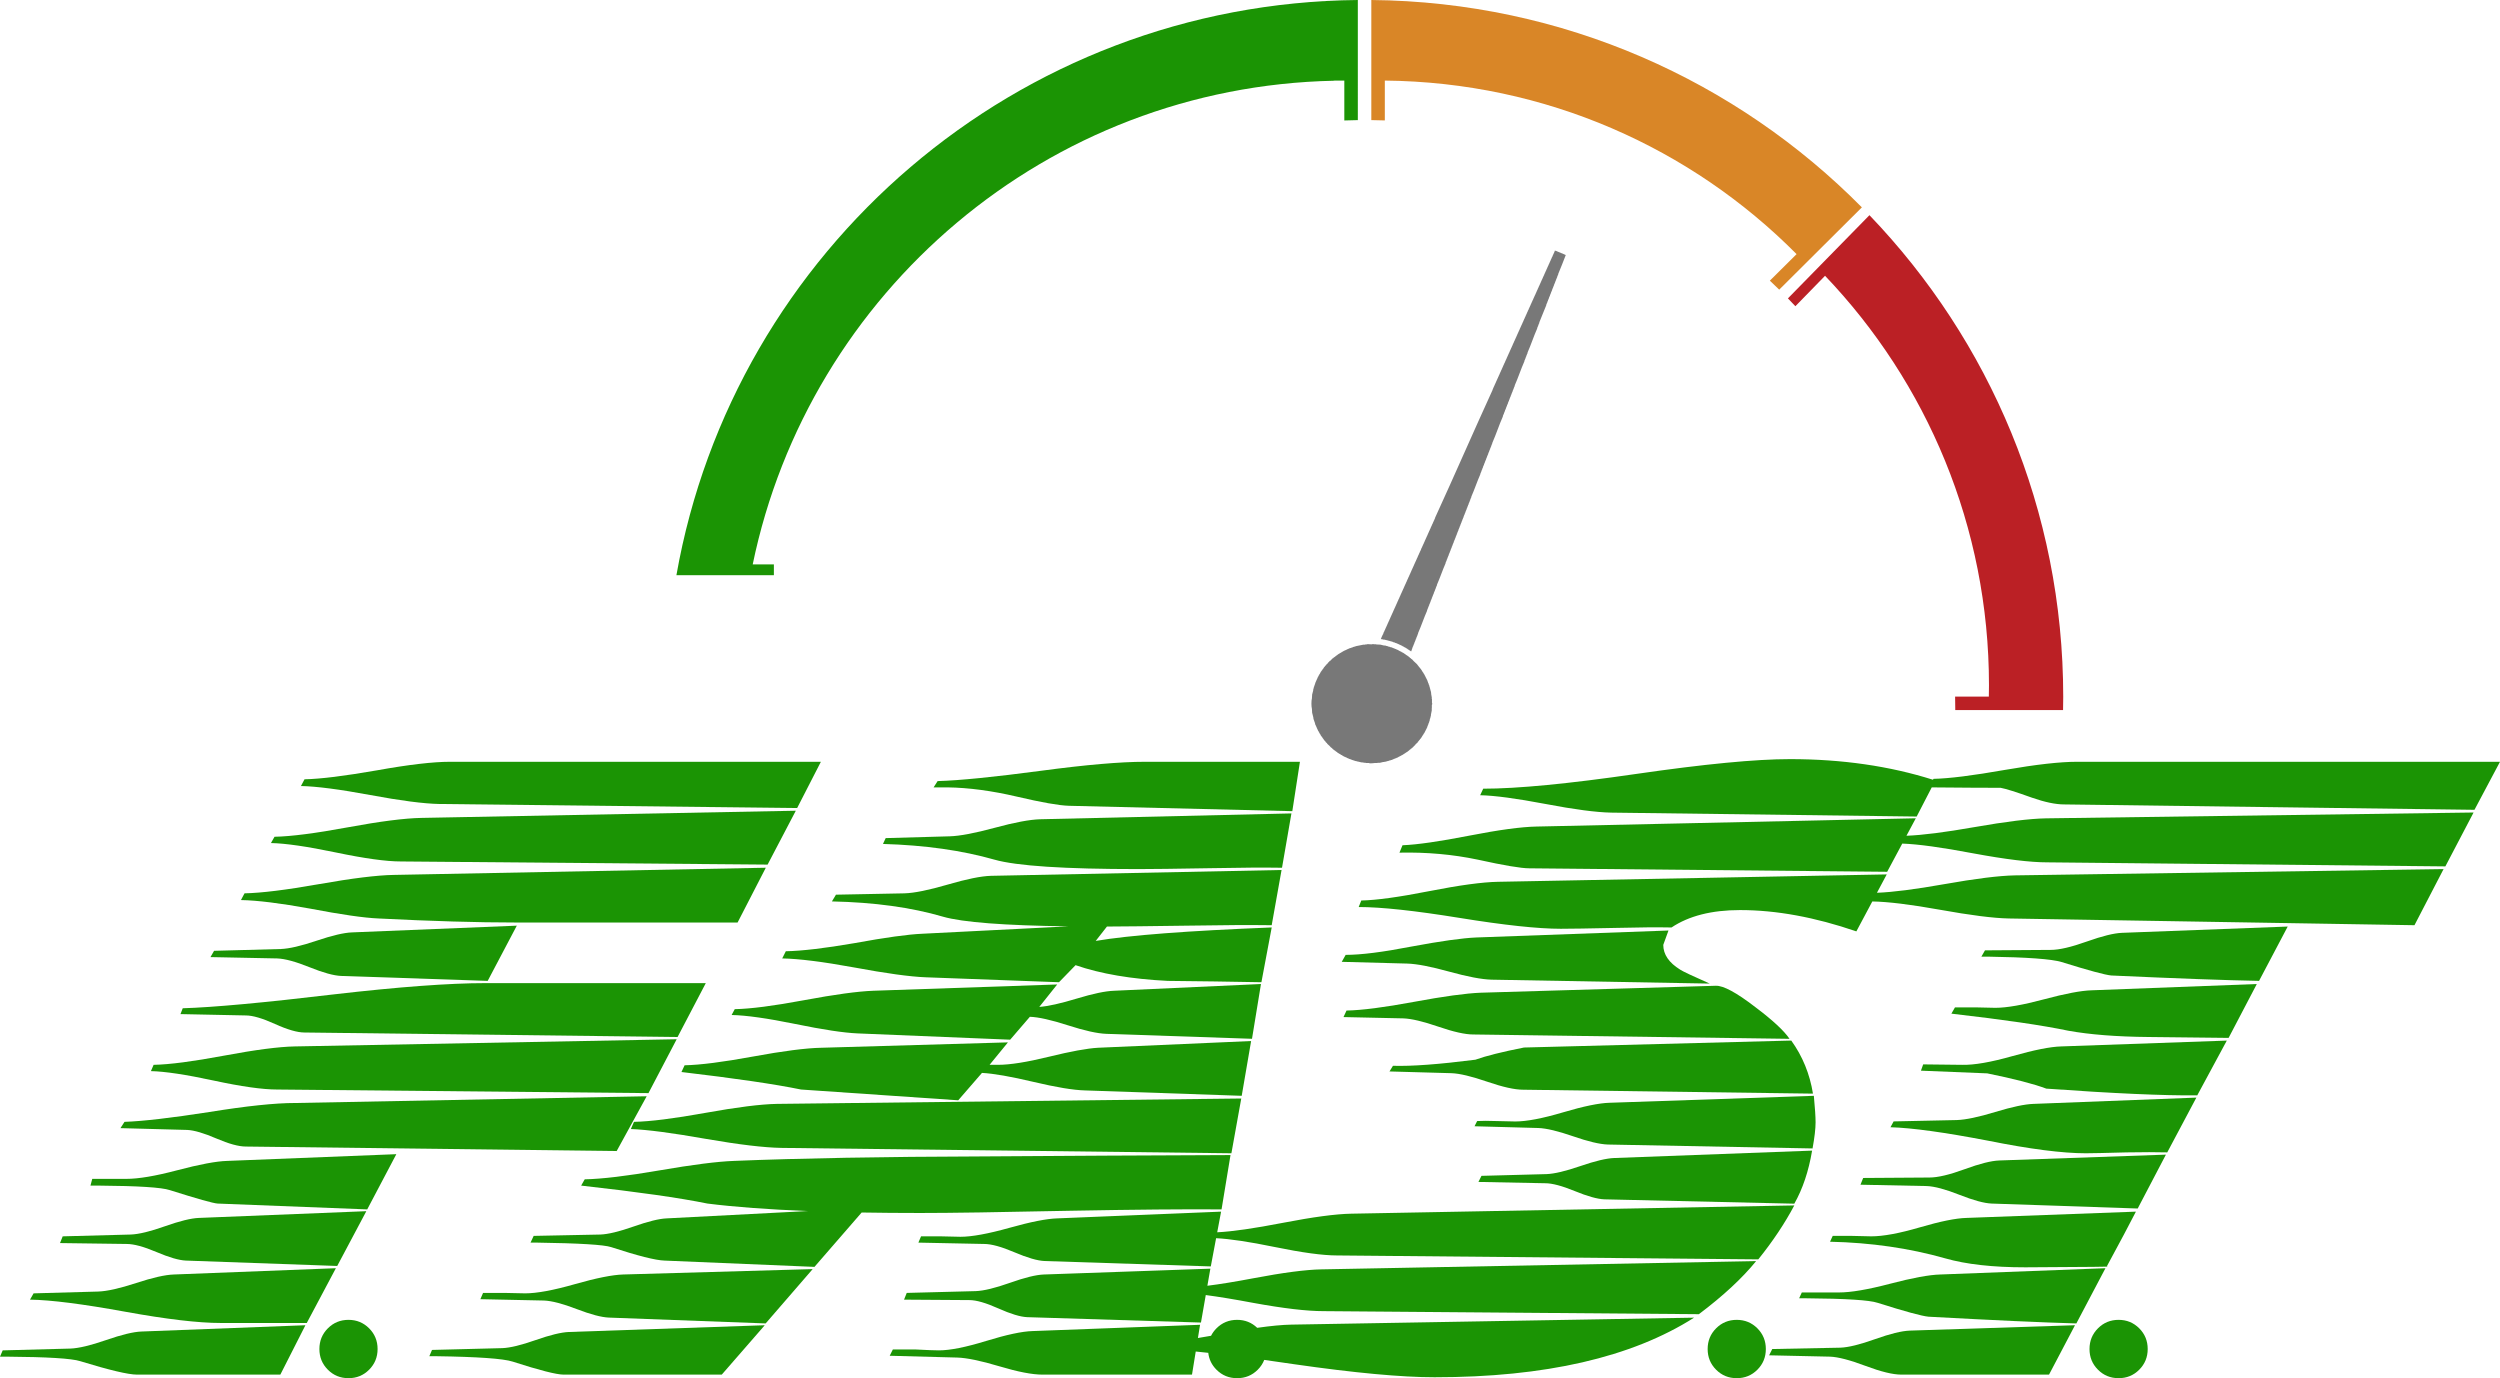
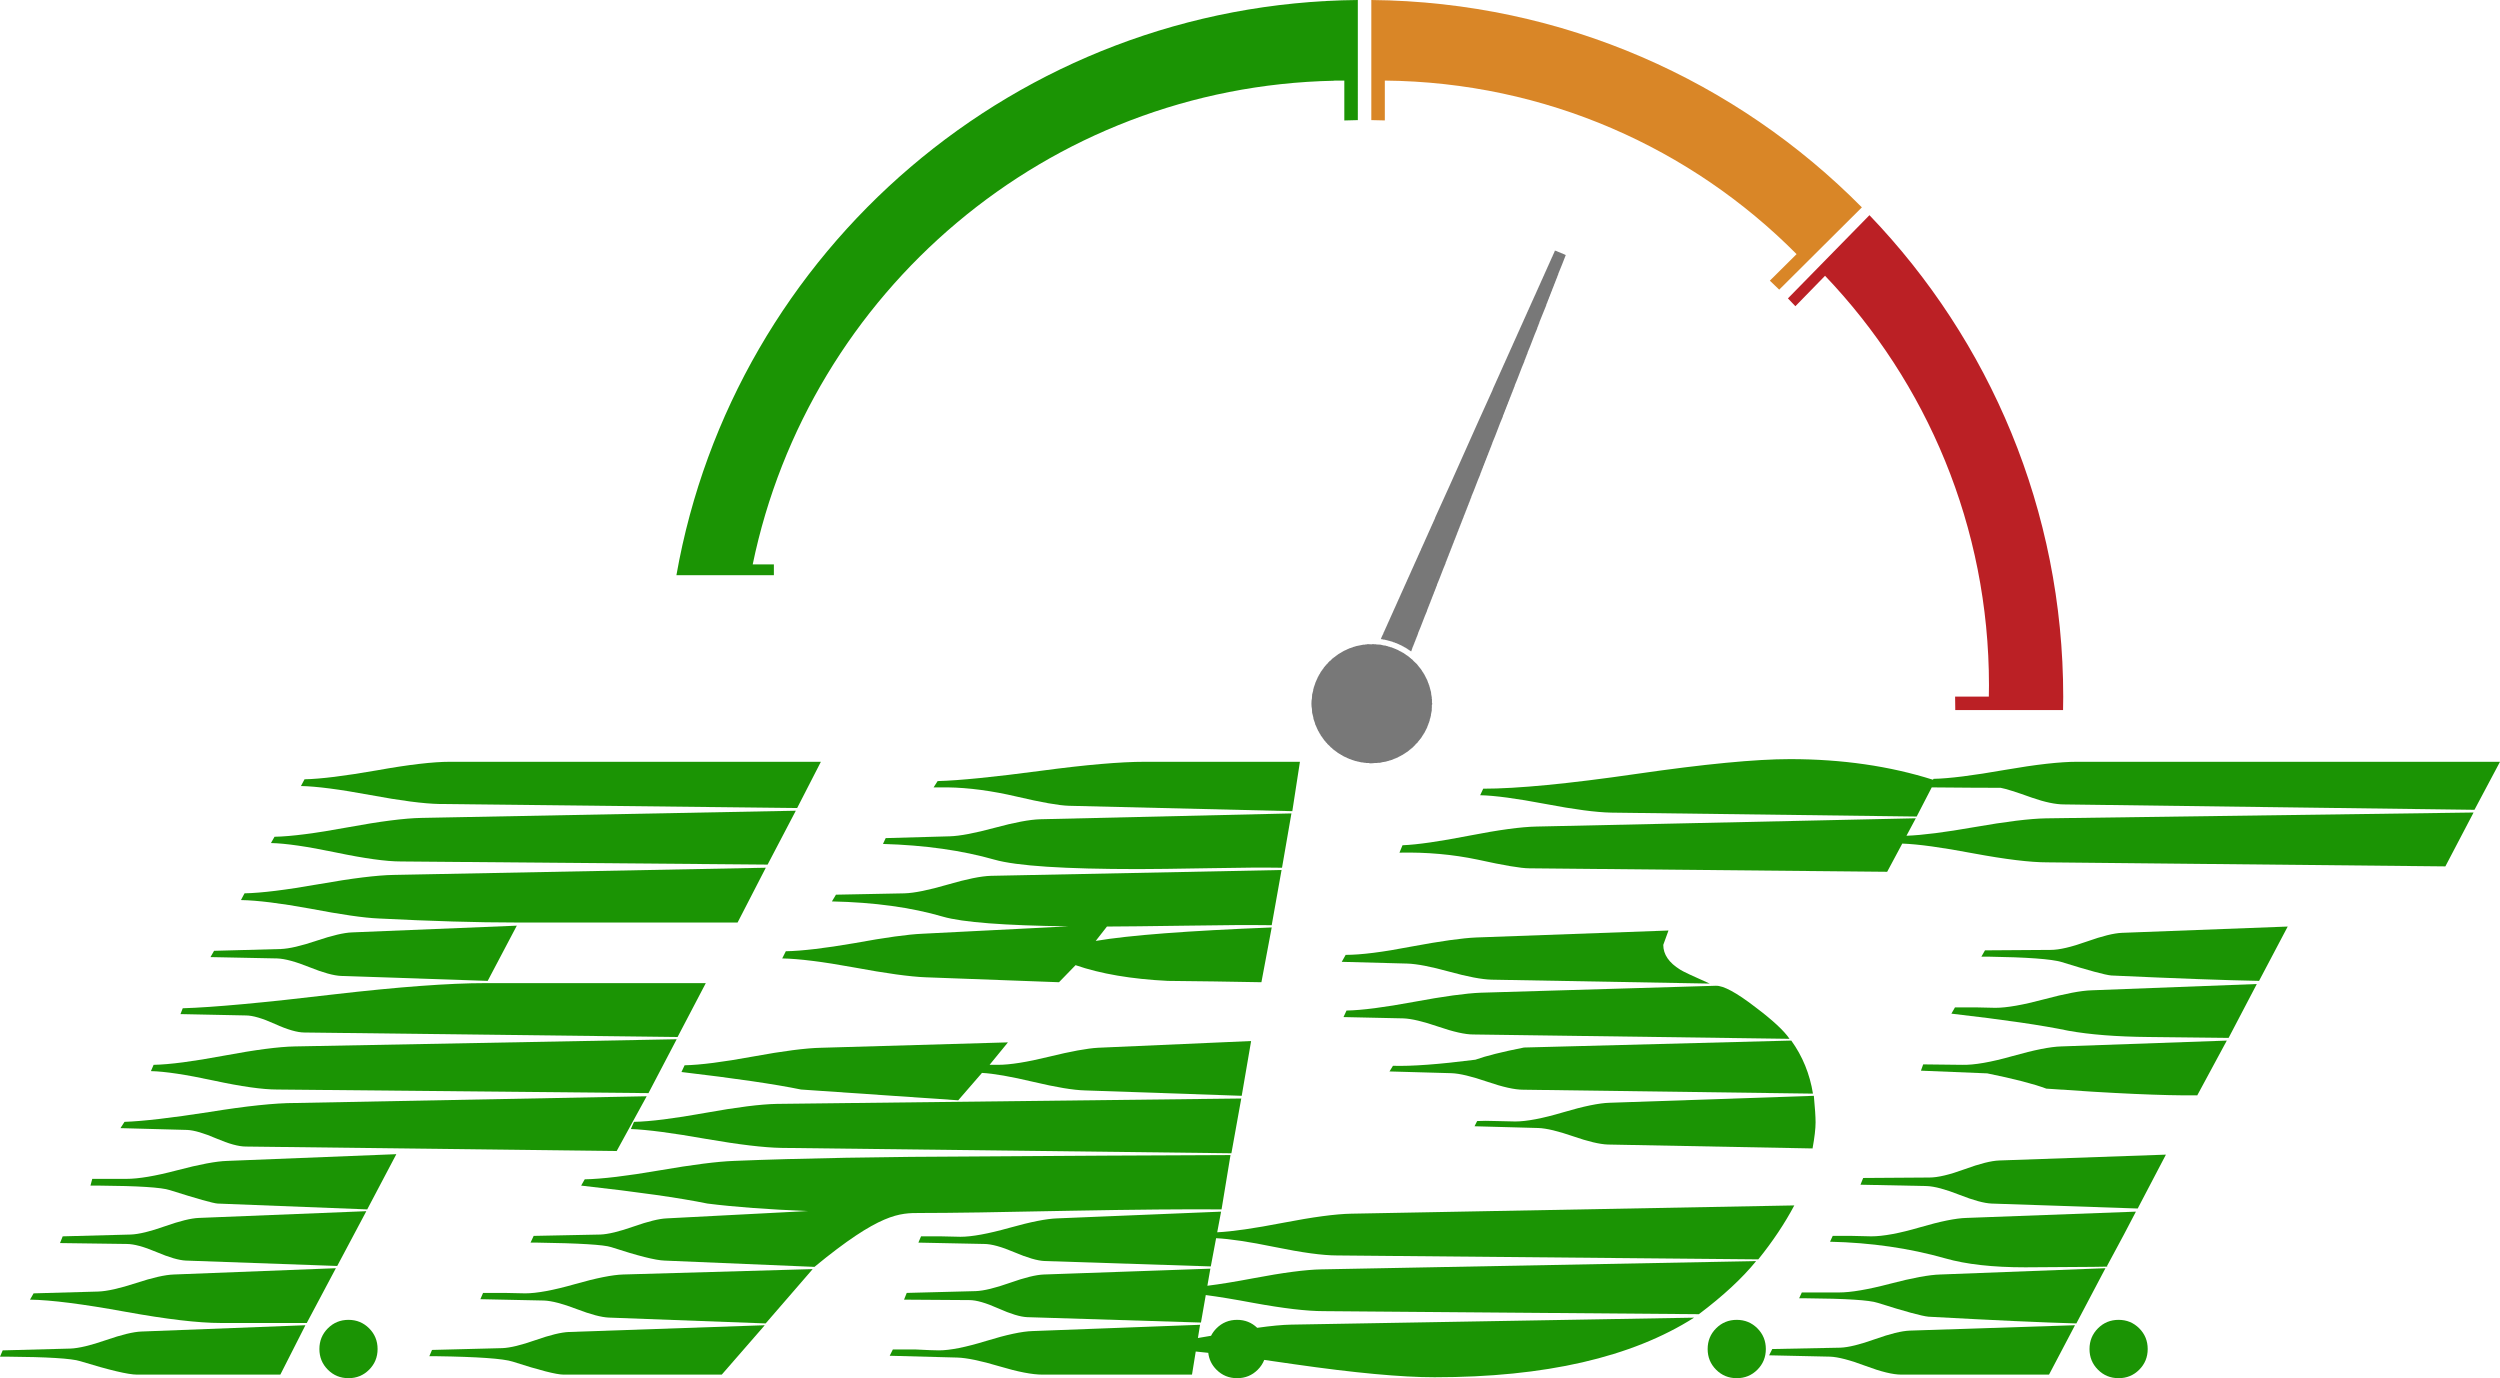
<svg xmlns="http://www.w3.org/2000/svg" version="1.1" id="logo" x="0px" y="0px" width="658.364px" height="362.939px" viewBox="0 0 658.364 362.939" enable-background="new 0 0 658.364 362.939" xml:space="preserve">
  <g id="gauge">
    <path fill-rule="evenodd" clip-rule="evenodd" fill="#787878" d="M411.286,66.737c0-0.017,0-0.035,0-0.052   c-0.071-0.018-0.143-0.035-0.213-0.053c0-0.018,0-0.035,0-0.053c-0.054,0-0.107,0-0.16,0c0-0.018,0-0.035,0-0.053   c-0.036,0-0.072,0-0.107,0c0-0.018,0-0.035,0-0.053c-0.054,0-0.107,0-0.16,0c0-0.018,0-0.035,0-0.053c-0.035,0-0.071,0-0.107,0   c0-0.018,0-0.035,0-0.053c-0.053,0-0.106,0-0.16,0c0-0.018,0-0.035,0-0.053c-0.071-0.018-0.143-0.035-0.213-0.052   c0-0.018,0-0.035,0-0.053c-0.054,0-0.107,0-0.16,0c0-0.018,0-0.035,0-0.053c-0.179-0.053-0.356-0.105-0.535-0.158   c-0.053,0.158-0.106,0.316-0.16,0.474c-0.017,0-0.035,0-0.053,0c0,0.053,0,0.105,0,0.158c-0.018,0-0.035,0-0.054,0   c0,0.035,0,0.07,0,0.105c-0.018,0-0.035,0-0.054,0c0,0.035,0,0.07,0,0.105c-0.018,0-0.035,0-0.053,0c0,0.035,0,0.07,0,0.105   c-0.018,0-0.036,0-0.054,0c0,0.053,0,0.105,0,0.158c-0.018,0-0.036,0-0.054,0c-0.018,0.07-0.035,0.141-0.053,0.21   c-0.018,0-0.036,0-0.054,0c-0.018,0.088-0.036,0.176-0.054,0.264c-0.018,0-0.035,0-0.053,0c0,0.035,0,0.07,0,0.105   c-0.018,0-0.036,0-0.054,0c0,0.035,0,0.07,0,0.105c-0.018,0-0.036,0-0.054,0c0,0.035,0,0.07,0,0.105c-0.018,0-0.035,0-0.053,0   c0,0.053,0,0.105,0,0.158c-0.018,0-0.036,0-0.054,0c-0.018,0.07-0.036,0.141-0.054,0.21c-0.018,0-0.035,0-0.053,0   c0,0.035,0,0.07,0,0.105c-0.019,0-0.036,0-0.054,0c0,0.053,0,0.105,0,0.158c-0.019,0-0.036,0-0.054,0   c-0.018,0.07-0.035,0.14-0.053,0.21c-0.019,0-0.036,0-0.054,0c0,0.053,0,0.105,0,0.158c-0.019,0-0.036,0-0.054,0   c-0.018,0.07-0.036,0.141-0.053,0.211c-0.019,0-0.036,0-0.054,0c0,0.035,0,0.07,0,0.105c-0.019,0-0.036,0-0.054,0   c0,0.052,0,0.105,0,0.158c-0.018,0-0.035,0-0.053,0c-0.019,0.07-0.036,0.141-0.055,0.211c-0.018,0-0.035,0-0.053,0   c0,0.035,0,0.07,0,0.105c-0.018,0-0.035,0-0.054,0c0,0.053,0,0.105,0,0.158c-0.018,0-0.035,0-0.054,0   c-0.018,0.07-0.035,0.141-0.053,0.211c-0.019,0-0.035,0-0.054,0c0,0.035,0,0.07,0,0.105c-0.018,0-0.035,0-0.054,0   c0,0.053,0,0.105,0,0.158c-0.018,0-0.035,0-0.053,0c-0.018,0.07-0.035,0.141-0.054,0.211c-0.018,0-0.036,0-0.054,0   c0,0.053,0,0.105,0,0.158c-0.018,0-0.035,0-0.053,0c-0.019,0.07-0.036,0.141-0.054,0.211c-0.018,0-0.036,0-0.054,0   c0,0.035,0,0.07,0,0.105c-0.018,0-0.035,0-0.053,0c0,0.053,0,0.105,0,0.158c-0.018,0-0.036,0-0.054,0c0,0.035,0,0.07,0,0.105   c-0.018,0-0.036,0-0.054,0c0,0.035,0,0.07,0,0.105c-0.018,0-0.035,0-0.053,0c0,0.035,0,0.07,0,0.105c-0.018,0-0.036,0-0.054,0   c0,0.053,0,0.105,0,0.158c-0.019,0-0.036,0-0.054,0c-0.018,0.07-0.035,0.141-0.054,0.211c-0.018,0-0.035,0-0.053,0   c0,0.035,0,0.07,0,0.105c-0.018,0-0.036,0-0.054,0c0,0.053,0,0.105,0,0.158c-0.018,0-0.035,0-0.053,0   c-0.019,0.07-0.036,0.14-0.054,0.21c-0.019,0-0.036,0-0.054,0c0,0.053,0,0.105,0,0.158c-0.018,0-0.035,0-0.053,0   c-0.019,0.07-0.036,0.14-0.055,0.21c-0.018,0-0.035,0-0.053,0c0,0.035,0,0.07,0,0.105c-0.018,0-0.035,0-0.054,0   c0,0.053,0,0.105,0,0.158c-0.018,0-0.035,0-0.054,0c-0.018,0.07-0.035,0.141-0.053,0.21c-0.018,0-0.035,0-0.054,0   c-0.018,0.088-0.035,0.176-0.054,0.264c-0.018,0-0.035,0-0.053,0c0,0.035,0,0.07,0,0.105c-0.018,0-0.035,0-0.054,0   c0,0.035,0,0.07,0,0.105c-0.018,0-0.036,0-0.054,0c0,0.035,0,0.07,0,0.105c-0.018,0-0.035,0-0.053,0c0,0.053,0,0.105,0,0.158   c-0.018,0-0.036,0-0.054,0c-0.018,0.07-0.036,0.141-0.054,0.211c-0.018,0-0.035,0-0.053,0c0,0.035,0,0.07,0,0.105   c-0.018,0-0.036,0-0.054,0c0,0.053,0,0.105,0,0.158c-0.018,0-0.036,0-0.054,0c-0.018,0.07-0.035,0.141-0.053,0.21   c-0.018,0-0.036,0-0.054,0c0,0.053,0,0.105,0,0.158c-0.018,0-0.036,0-0.054,0c-0.018,0.07-0.035,0.141-0.053,0.211   c-0.019,0-0.036,0-0.054,0c0,0.035,0,0.07,0,0.105c-0.019,0-0.036,0-0.054,0c0,0.053,0,0.105,0,0.158c-0.018,0-0.035,0-0.053,0   c0,0.035,0,0.07,0,0.105c-0.019,0-0.036,0-0.054,0c0,0.035,0,0.07,0,0.105c-0.019,0-0.036,0-0.054,0c0,0.035,0,0.07,0,0.105   c-0.018,0-0.036,0-0.053,0c0,0.053,0,0.105,0,0.158c-0.019,0-0.036,0-0.054,0c-0.018,0.07-0.036,0.141-0.054,0.211   c-0.018,0-0.035,0-0.053,0c0,0.035,0,0.07,0,0.105c-0.019,0-0.036,0-0.055,0c0,0.052,0,0.105,0,0.158c-0.018,0-0.035,0-0.053,0   c-0.018,0.07-0.035,0.141-0.054,0.211c-0.018,0-0.035,0-0.054,0c0,0.053,0,0.105,0,0.158c-0.018,0-0.035,0-0.053,0   c-0.019,0.07-0.035,0.141-0.054,0.211c-0.018,0-0.035,0-0.054,0c0,0.035,0,0.07,0,0.105c-0.018,0-0.035,0-0.053,0   c0,0.053,0,0.105,0,0.158c-0.018,0-0.035,0-0.054,0c-0.018,0.07-0.036,0.14-0.054,0.21c-0.018,0-0.035,0-0.053,0   c-0.019,0.088-0.036,0.176-0.054,0.263c-0.018,0-0.036,0-0.054,0c0,0.035,0,0.07,0,0.105c-0.018,0-0.035,0-0.053,0   c0,0.035,0,0.07,0,0.105c-0.018,0-0.036,0-0.054,0c0,0.035,0,0.07,0,0.105c-0.018,0-0.036,0-0.054,0c0,0.053,0,0.105,0,0.158   c-0.018,0-0.035,0-0.053,0c-0.018,0.07-0.036,0.14-0.054,0.21c-0.019,0-0.036,0-0.054,0c0,0.035,0,0.07,0,0.105   c-0.018,0-0.035,0-0.054,0c0,0.053,0,0.105,0,0.158c-0.018,0-0.035,0-0.053,0c-0.019,0.07-0.036,0.14-0.054,0.21   c-0.018,0-0.035,0-0.053,0c0,0.053,0,0.105,0,0.158c-0.019,0-0.036,0-0.054,0c-0.019,0.07-0.036,0.141-0.054,0.21   c-0.018,0-0.035,0-0.053,0c0,0.035,0,0.07,0,0.105c-0.019,0-0.036,0-0.055,0c0,0.053,0,0.105,0,0.158c-0.018,0-0.035,0-0.053,0   c0,0.035,0,0.07,0,0.105c-0.018,0-0.035,0-0.054,0c0,0.036,0,0.07,0,0.105c-0.018,0-0.035,0-0.054,0c0,0.035,0,0.07,0,0.105   c-0.017,0-0.035,0-0.053,0c0,0.053,0,0.105,0,0.158c-0.018,0-0.035,0-0.054,0c-0.018,0.07-0.035,0.141-0.054,0.21   c-0.018,0-0.035,0-0.053,0c0,0.035,0,0.07,0,0.105c-0.018,0-0.036,0-0.054,0c0,0.053,0,0.105,0,0.158c-0.018,0-0.036,0-0.054,0   c-0.018,0.07-0.035,0.14-0.053,0.21c-0.018,0-0.036,0-0.054,0c0,0.053,0,0.105,0,0.158c-0.018,0-0.036,0-0.054,0   c-0.018,0.07-0.035,0.141-0.053,0.211c-0.018,0-0.036,0-0.054,0c0,0.035,0,0.07,0,0.105c-0.018,0-0.036,0-0.054,0   c0,0.052,0,0.105,0,0.158c-0.018,0-0.035,0-0.053,0c-0.018,0.07-0.036,0.141-0.054,0.211c-0.018,0-0.036,0-0.054,0   c-0.018,0.088-0.035,0.175-0.053,0.263c-0.019,0-0.036,0-0.054,0c0,0.035,0,0.07,0,0.105c-0.019,0-0.036,0-0.054,0   c0,0.035,0,0.07,0,0.105c-0.018,0-0.035,0-0.053,0c0,0.035,0,0.07,0,0.105c-0.019,0-0.036,0-0.054,0c0,0.052,0,0.105,0,0.158   c-0.019,0-0.036,0-0.054,0c-0.018,0.07-0.036,0.141-0.053,0.211c-0.019,0-0.036,0-0.054,0c0,0.035,0,0.07,0,0.105   c-0.019,0-0.036,0-0.054,0c0,0.053,0,0.105,0,0.158c-0.018,0-0.035,0-0.053,0c-0.019,0.07-0.036,0.141-0.055,0.211   c-0.018,0-0.035,0-0.053,0c0,0.053,0,0.105,0,0.158c-0.018,0-0.035,0-0.054,0c-0.018,0.07-0.035,0.141-0.054,0.211   c-0.018,0-0.035,0-0.053,0c0,0.035,0,0.07,0,0.105c-0.019,0-0.035,0-0.054,0c0,0.053,0,0.105,0,0.158c-0.018,0-0.035,0-0.054,0   c0,0.035,0,0.07,0,0.105c-0.018,0-0.035,0-0.053,0c0,0.035,0,0.07,0,0.105c-0.018,0-0.035,0-0.054,0c0,0.035,0,0.07,0,0.105   c-0.018,0-0.036,0-0.054,0c0,0.053,0,0.105,0,0.158c-0.018,0-0.035,0-0.053,0c-0.019,0.07-0.036,0.14-0.054,0.21   c-0.018,0-0.036,0-0.054,0c0,0.035,0,0.07,0,0.105c-0.018,0-0.035,0-0.053,0c0,0.053,0,0.105,0,0.158c-0.018,0-0.036,0-0.054,0   c-0.018,0.07-0.036,0.141-0.054,0.211c-0.018,0-0.035,0-0.053,0c0,0.053,0,0.105,0,0.158c-0.018,0-0.036,0-0.054,0   c-0.019,0.07-0.036,0.141-0.054,0.21c-0.018,0-0.035,0-0.054,0c0,0.035,0,0.07,0,0.105c-0.018,0-0.035,0-0.053,0   c0,0.053,0,0.105,0,0.158c-0.018,0-0.036,0-0.054,0c-0.018,0.07-0.035,0.14-0.053,0.21c-0.019,0-0.036,0-0.054,0   c-0.019,0.088-0.036,0.176-0.054,0.264c-0.018,0-0.035,0-0.053,0c0,0.035,0,0.07,0,0.105c-0.019,0-0.036,0-0.055,0   c0,0.035,0,0.07,0,0.105c-0.018,0-0.035,0-0.053,0c0,0.035,0,0.07,0,0.105c-0.018,0-0.035,0-0.054,0c0,0.053,0,0.105,0,0.158   c-0.018,0-0.035,0-0.054,0c-0.018,0.07-0.035,0.141-0.053,0.21c-0.018,0-0.035,0-0.054,0c0,0.035,0,0.07,0,0.105   c-0.018,0-0.035,0-0.054,0c0,0.053,0,0.105,0,0.158c-0.018,0-0.035,0-0.053,0c-0.018,0.07-0.035,0.141-0.054,0.211   c-0.018,0-0.036,0-0.054,0c0,0.052,0,0.105,0,0.158c-0.018,0-0.035,0-0.053,0c-0.018,0.07-0.036,0.141-0.054,0.211   c-0.018,0-0.036,0-0.054,0c0,0.035,0,0.07,0,0.105c-0.018,0-0.035,0-0.053,0c0,0.053,0,0.105,0,0.158c-0.018,0-0.036,0-0.054,0   c0,0.035,0,0.07,0,0.105c-0.018,0-0.036,0-0.054,0c0,0.035,0,0.07,0,0.105c-0.018,0-0.035,0-0.053,0c0,0.035,0,0.07,0,0.105   c-0.018,0-0.036,0-0.054,0c0,0.052,0,0.105,0,0.158c-0.018,0-0.036,0-0.054,0c-0.018,0.07-0.035,0.141-0.053,0.211   c-0.019,0-0.036,0-0.054,0c0,0.035,0,0.07,0,0.105c-0.019,0-0.036,0-0.054,0c0,0.052,0,0.105,0,0.158c-0.018,0-0.035,0-0.053,0   c-0.019,0.07-0.036,0.141-0.054,0.211c-0.019,0-0.036,0-0.054,0c0,0.053,0,0.105,0,0.158c-0.018,0-0.036,0-0.053,0   c-0.019,0.07-0.036,0.14-0.054,0.21c-0.018,0-0.036,0-0.054,0c0,0.035,0,0.07,0,0.105c-0.018,0-0.035,0-0.053,0   c0,0.053,0,0.105,0,0.158c-0.019,0-0.036,0-0.055,0c-0.018,0.07-0.035,0.141-0.053,0.211c-0.018,0-0.035,0-0.054,0   c0,0.035,0,0.07,0,0.105c-0.018,0-0.035,0-0.054,0c0,0.053,0,0.105,0,0.158c-0.018,0-0.035,0-0.053,0   c-0.019,0.07-0.035,0.14-0.054,0.21c-0.018,0-0.035,0-0.054,0c0,0.035,0,0.07,0,0.105c-0.018,0-0.035,0-0.053,0   c0,0.053,0,0.105,0,0.158c-0.018,0-0.035,0-0.054,0c-0.018,0.07-0.036,0.14-0.054,0.21c-0.018,0-0.035,0-0.053,0   c0,0.035,0,0.07,0,0.105c-0.019,0-0.036,0-0.054,0c0,0.053,0,0.105,0,0.158c-0.018,0-0.036,0-0.054,0   c-0.018,0.07-0.035,0.14-0.053,0.21c-0.018,0-0.036,0-0.054,0c0,0.053,0,0.105,0,0.158c-0.018,0-0.036,0-0.054,0   c-0.018,0.07-0.035,0.141-0.053,0.21c-0.018,0-0.036,0-0.054,0c-0.019,0.088-0.036,0.176-0.054,0.264c-0.018,0-0.035,0-0.054,0   c0,0.035,0,0.07,0,0.105c-0.018,0-0.035,0-0.053,0c0,0.035,0,0.07,0,0.105c-0.019,0-0.036,0-0.054,0c0,0.035,0,0.07,0,0.105   c-0.018,0-0.035,0-0.053,0c0,0.053,0,0.105,0,0.158c-0.019,0-0.036,0-0.054,0c-0.019,0.07-0.036,0.141-0.054,0.21   c-0.018,0-0.035,0-0.053,0c0,0.035,0,0.07,0,0.105c-0.019,0-0.036,0-0.055,0c0,0.053,0,0.105,0,0.158c-0.018,0-0.035,0-0.053,0   c-0.018,0.07-0.035,0.141-0.054,0.21c-0.018,0-0.035,0-0.054,0c0,0.053,0,0.105,0,0.158c-0.017,0-0.035,0-0.053,0   c-0.018,0.07-0.035,0.141-0.054,0.211c-0.018,0-0.035,0-0.054,0c0,0.035,0,0.07,0,0.105c-0.018,0-0.035,0-0.053,0   c0,0.052,0,0.105,0,0.158c-0.018,0-0.036,0-0.054,0c-0.018,0.07-0.036,0.141-0.054,0.211c-0.018,0-0.035,0-0.053,0   c0,0.035,0,0.07,0,0.105c-0.018,0-0.036,0-0.054,0c0,0.053,0,0.105,0,0.158c-0.018,0-0.036,0-0.054,0   c-0.018,0.07-0.035,0.141-0.053,0.211c-0.018,0-0.036,0-0.054,0c0,0.035,0,0.07,0,0.105c-0.018,0-0.036,0-0.054,0   c0,0.053,0,0.105,0,0.158c-0.018,0-0.035,0-0.053,0c-0.018,0.07-0.036,0.141-0.054,0.211c-0.018,0-0.036,0-0.054,0   c0,0.053,0,0.105,0,0.158c-0.018,0-0.035,0-0.053,0c-0.019,0.07-0.036,0.141-0.054,0.211c-0.019,0-0.036,0-0.054,0   c0,0.035,0,0.07,0,0.105c-0.018,0-0.035,0-0.053,0c0,0.053,0,0.105,0,0.158c-0.019,0-0.036,0-0.054,0   c-0.019,0.07-0.036,0.141-0.054,0.211c-0.018,0-0.036,0-0.053,0c-0.019,0.088-0.036,0.176-0.054,0.264c-0.019,0-0.036,0-0.054,0   c0,0.035,0,0.07,0,0.105c-0.018,0-0.035,0-0.053,0c0,0.035,0,0.07,0,0.105c-0.019,0-0.036,0-0.055,0c0,0.035,0,0.07,0,0.105   c-0.018,0-0.035,0-0.053,0c0,0.053,0,0.105,0,0.158c-0.018,0-0.035,0-0.054,0c-0.018,0.07-0.035,0.14-0.054,0.21   c-0.018,0-0.035,0-0.053,0c0,0.035,0,0.07,0,0.105c-0.019,0-0.035,0-0.054,0c0,0.053,0,0.105,0,0.158c-0.018,0-0.035,0-0.054,0   c-0.018,0.07-0.035,0.14-0.053,0.21c-0.018,0-0.035,0-0.054,0c0,0.053,0,0.105,0,0.158c-0.018,0-0.036,0-0.054,0   c-0.018,0.07-0.035,0.14-0.053,0.21c-0.019,0-0.036,0-0.054,0c0,0.035,0,0.07,0,0.105c-0.018,0-0.036,0-0.054,0   c0,0.053,0,0.105,0,0.158c-0.018,0-0.035,0-0.053,0c0,0.035,0,0.07,0,0.105c-0.018,0-0.036,0-0.054,0c0,0.035,0,0.07,0,0.105   c-0.018,0-0.036,0-0.054,0c0,0.035,0,0.07,0,0.105c-0.018,0-0.035,0-0.053,0c0,0.053,0,0.105,0,0.158c-0.018,0-0.036,0-0.054,0   c-0.019,0.07-0.036,0.141-0.054,0.21c-0.018,0-0.035,0-0.054,0c0,0.035,0,0.07,0,0.105c-0.018,0-0.035,0-0.053,0   c0,0.053,0,0.105,0,0.158c-0.018,0-0.036,0-0.054,0c-0.018,0.07-0.035,0.141-0.053,0.211c-0.019,0-0.036,0-0.054,0   c0,0.053,0,0.105,0,0.158c-0.019,0-0.036,0-0.054,0c-0.018,0.07-0.035,0.141-0.053,0.211c-0.019,0-0.036,0-0.055,0   c0,0.035,0,0.07,0,0.105c-0.018,0-0.035,0-0.053,0c0,0.053,0,0.105,0,0.158c-0.018,0-0.035,0-0.054,0   c-0.018,0.07-0.035,0.141-0.054,0.211c-0.018,0-0.035,0-0.053,0c-0.018,0.088-0.035,0.175-0.054,0.263c-0.018,0-0.035,0-0.054,0   c0,0.035,0,0.07,0,0.105c-0.018,0-0.035,0-0.053,0c0,0.035,0,0.07,0,0.105c-0.018,0-0.035,0-0.054,0c0,0.035,0,0.07,0,0.105   c-0.018,0-0.036,0-0.054,0c0,0.052,0,0.105,0,0.158c-0.018,0-0.035,0-0.053,0c-0.018,0.07-0.036,0.141-0.054,0.211   c-0.018,0-0.036,0-0.054,0c0,0.035,0,0.07,0,0.105c-0.018,0-0.035,0-0.053,0c0,0.053,0,0.105,0,0.158c-0.018,0-0.036,0-0.054,0   c-0.018,0.07-0.036,0.141-0.054,0.211c-0.018,0-0.035,0-0.053,0c0,0.053,0,0.105,0,0.158c-0.018,0-0.036,0-0.054,0   c0,0.035,0,0.07,0,0.105c-0.018,0-0.036,0-0.054,0c0,0.035,0,0.07,0,0.105c-0.018,0-0.035,0-0.053,0c0,0.035,0,0.07,0,0.105   c-0.019,0-0.036,0-0.054,0c0,0.053,0,0.105,0,0.158c-0.019,0-0.036,0-0.054,0c-0.018,0.07-0.035,0.14-0.053,0.21   c-0.019,0-0.036,0-0.054,0c0,0.035,0,0.07,0,0.105c-0.019,0-0.036,0-0.054,0c0,0.053,0,0.105,0,0.158c-0.018,0-0.036,0-0.053,0   c-0.019,0.07-0.036,0.141-0.054,0.211c-0.018,0-0.036,0-0.054,0c0,0.035,0,0.07,0,0.105c-0.018,0-0.035,0-0.053,0   c0,0.053,0,0.105,0,0.158c-0.019,0-0.036,0-0.055,0c-0.018,0.07-0.035,0.14-0.053,0.21c-0.018,0-0.035,0-0.054,0   c0,0.053,0,0.105,0,0.158c-5.117,11.178-10.04,22.542-15.168,33.716c0,0.053,0,0.105,0,0.158c-0.018,0-0.036,0-0.054,0   c-0.018,0.07-0.035,0.141-0.053,0.211c-0.018,0-0.036,0-0.054,0c0,0.053,0,0.105,0,0.158c-0.018,0-0.036,0-0.054,0   c-0.018,0.07-0.035,0.14-0.053,0.21c-0.018,0-0.036,0-0.054,0c0,0.035,0,0.07,0,0.105c-0.019,0-0.036,0-0.054,0   c0,0.053,0,0.105,0,0.158c-0.018,0-0.035,0-0.054,0c-0.018,0.07-0.035,0.14-0.053,0.21c-0.018,0-0.036,0-0.054,0   c-0.018,0.088-0.035,0.176-0.053,0.264c-0.019,0-0.036,0-0.054,0c0,0.035,0,0.07,0,0.105c-0.019,0-0.036,0-0.054,0   c0,0.035,0,0.07,0,0.105c-0.018,0-0.035,0-0.053,0c0,0.035,0,0.07,0,0.105c-0.019,0-0.036,0-0.055,0c0,0.053,0,0.105,0,0.158   c-0.018,0-0.035,0-0.053,0c-0.018,0.07-0.035,0.141-0.054,0.21c-0.018,0-0.035,0-0.054,0c0,0.035,0,0.07,0,0.105   c-0.018,0-0.035,0-0.053,0c0,0.053,0,0.105,0,0.158c-0.018,0-0.035,0-0.054,0c-0.018,0.07-0.035,0.14-0.054,0.21   c-0.018,0-0.035,0-0.053,0c0,0.053,0,0.105,0,0.158c-0.018,0-0.035,0-0.054,0c-0.018,0.07-0.036,0.141-0.054,0.211   c-0.018,0-0.035,0-0.053,0c0,0.035,0,0.07,0,0.105c-0.018,0-0.036,0-0.054,0c0,0.053,0,0.105,0,0.158c-0.018,0-0.036,0-0.054,0   c0,0.035,0,0.07,0,0.105c-0.018,0-0.035,0-0.053,0c0,0.035,0,0.07,0,0.105c-0.018,0-0.036,0-0.054,0c0,0.035,0,0.07,0,0.105   c-0.018,0-0.036,0-0.054,0c0,0.053,0,0.105,0,0.158c-0.018,0-0.035,0-0.053,0c-0.018,0.07-0.036,0.141-0.054,0.211   c-0.018,0-0.036,0-0.054,0c0,0.035,0,0.07,0,0.105c-0.018,0-0.035,0-0.053,0c0,0.052,0,0.105,0,0.158c-0.018,0-0.036,0-0.054,0   c-0.019,0.07-0.036,0.141-0.054,0.211c-0.018,0-0.035,0-0.053,0c0,0.052,0,0.105,0,0.158c-0.019,0-0.036,0-0.054,0   c-0.019,0.07-0.036,0.141-0.054,0.211c-0.018,0-0.036,0-0.053,0c0,0.035,0,0.07,0,0.105c-0.019,0-0.036,0-0.054,0   c0,0.053,0,0.105,0,0.158c-0.018,0-0.036,0-0.054,0c0,0.035,0,0.07,0,0.105c-0.018,0-0.035,0-0.053,0c0,0.035,0,0.07,0,0.105   c-0.019,0-0.036,0-0.055,0c0,0.035,0,0.07,0,0.105c-0.018,0-0.035,0-0.053,0c0,0.053,0,0.105,0,0.158c-0.018,0-0.035,0-0.054,0   c-0.018,0.07-0.035,0.141-0.054,0.211c-0.018,0-0.035,0-0.053,0c0,0.035,0,0.07,0,0.105c-0.019,0-0.035,0-0.054,0   c0,0.053,0,0.105,0,0.158c-0.018,0-0.035,0-0.054,0c-0.018,0.07-0.035,0.14-0.053,0.21c-0.018,0-0.035,0-0.054,0   c0,0.053,0,0.105,0,0.158c-0.018,0-0.036,0-0.054,0c-0.018,0.07-0.035,0.14-0.053,0.21c-0.019,0-0.036,0-0.054,0   c-0.018,0.088-0.036,0.176-0.054,0.264c-0.018,0-0.035,0-0.053,0c0,0.035,0,0.07,0,0.105c-0.018,0-0.036,0-0.054,0   c0,0.036,0,0.07,0,0.105c-0.018,0-0.036,0-0.054,0c0,0.035,0,0.07,0,0.105c-0.018,0-0.035,0-0.053,0c0,0.053,0,0.105,0,0.158   c-0.018,0-0.036,0-0.054,0c-0.019,0.07-0.036,0.14-0.054,0.21c-0.018,0-0.035,0-0.054,0c0,0.035,0,0.07,0,0.105   c-0.018,0-0.035,0-0.053,0c0,0.053,0,0.105,0,0.158c-0.019,0-0.036,0-0.054,0c-0.018,0.07-0.035,0.14-0.053,0.21   c-0.019,0-0.036,0-0.054,0c-0.071,0.211-0.143,0.422-0.214,0.632c-0.018,0-0.035,0-0.054,0c-0.018,0.07-0.035,0.141-0.054,0.211   c-0.018,0-0.035,0-0.053,0c0,0.035,0,0.07,0,0.105c-0.018,0-0.035,0-0.054,0c0,0.052,0,0.105,0,0.158c-0.018,0-0.035,0-0.054,0   c-0.018,0.07-0.035,0.141-0.053,0.211c-0.018,0-0.036,0-0.054,0c0,0.035,0,0.07,0,0.105c-0.018,0-0.036,0-0.054,0   c0,0.053,0,0.105,0,0.158c-0.018,0-0.035,0-0.053,0c-0.018,0.07-0.036,0.141-0.054,0.211c-0.018,0-0.036,0-0.054,0   c0,0.035,0,0.07,0,0.105c-0.018,0-0.035,0-0.053,0c0,0.053,0,0.105,0,0.158c-0.018,0-0.036,0-0.054,0   c-0.018,0.07-0.036,0.141-0.054,0.211c-0.018,0-0.035,0-0.053,0c0,0.053,0,0.105,0,0.158c-0.018,0-0.036,0-0.054,0   c-0.018,0.07-0.036,0.141-0.054,0.211c-0.018,0-0.035,0-0.053,0c0,0.035,0,0.07,0,0.105c-0.018,0-0.036,0-0.054,0   c0,0.053,0,0.105,0,0.158c-0.019,0-0.036,0-0.054,0c-0.018,0.07-0.035,0.14-0.053,0.21c-0.019,0-0.036,0-0.054,0   c-0.019,0.088-0.036,0.176-0.054,0.263c-0.018,0-0.036,0-0.053,0c0,0.035,0,0.07,0,0.105c-0.019,0-0.036,0-0.054,0   c0,0.035,0,0.07,0,0.105c-0.019,0-0.036,0-0.054,0c0,0.035,0,0.07,0,0.105c-0.018,0-0.035,0-0.053,0c0,0.053,0,0.105,0,0.158   c-0.019,0-0.036,0-0.055,0c-0.018,0.07-0.035,0.141-0.053,0.211c-0.018,0-0.035,0-0.054,0c0,0.035,0,0.07,0,0.105   c-0.018,0-0.035,0-0.054,0c0,0.053,0,0.105,0,0.158c-0.018,0-0.035,0-0.053,0c-0.019,0.07-0.035,0.141-0.054,0.211   c-0.018,0-0.035,0-0.054,0c0,0.053,0,0.105,0,0.158c-0.018,0-0.035,0-0.053,0c-0.018,0.07-0.035,0.14-0.054,0.21   c-0.018,0-0.036,0-0.054,0c0,0.035,0,0.07,0,0.105c-0.018,0-0.035,0-0.053,0c0,0.053,0,0.105,0,0.158c-0.019,0-0.036,0-0.054,0   c0,0.035,0,0.07,0,0.105c-0.018,0-0.036,0-0.054,0c0,0.035,0,0.07,0,0.105c-0.018,0-0.035,0-0.053,0c0,0.035,0,0.07,0,0.105   c-0.018,0-0.036,0-0.054,0c0,0.053,0,0.105,0,0.158c-0.018,0-0.036,0-0.054,0c-0.018,0.07-0.035,0.141-0.053,0.21   c-0.018,0-0.036,0-0.054,0c0,0.035,0,0.07,0,0.105c-0.019,0-0.036,0-0.054,0c0,0.053,0,0.105,0,0.158c-0.018,0-0.035,0-0.054,0   c-0.018,0.07-0.035,0.14-0.053,0.21c-0.018,0-0.036,0-0.054,0c0,0.053,0,0.105,0,0.158c-0.018,0-0.035,0-0.053,0   c-0.019,0.07-0.036,0.141-0.054,0.211c-0.019,0-0.036,0-0.054,0c0,0.035,0,0.07,0,0.105c-0.018,0-0.035,0-0.053,0   c0,0.053,0,0.105,0,0.158c-0.019,0-0.036,0-0.055,0c-0.018,0.07-0.035,0.141-0.053,0.211c-0.018,0-0.035,0-0.054,0   c-0.018,0.087-0.035,0.175-0.054,0.263c-0.018,0-0.035,0-0.053,0c0,0.035,0,0.07,0,0.105c-0.018,0-0.035,0-0.054,0   c0,0.035,0,0.07,0,0.105c-0.018,0-0.035,0-0.054,0c0,0.035,0,0.07,0,0.105c-0.018,0-0.035,0-0.053,0c0,0.052,0,0.105,0,0.158   c-0.018,0-0.035,0-0.054,0c-0.018,0.07-0.036,0.141-0.054,0.211c-0.018,0-0.035,0-0.053,0c0,0.035,0,0.07,0,0.105   c-0.018,0-0.036,0-0.054,0c0,0.053,0,0.105,0,0.158c-0.018,0-0.036,0-0.054,0c-0.018,0.07-0.035,0.141-0.053,0.211   c-0.018,0-0.036,0-0.054,0c0,0.053,0,0.105,0,0.158c-0.018,0-0.036,0-0.054,0c-0.018,0.07-0.035,0.141-0.053,0.211   c-0.018,0-0.036,0-0.054,0c0,0.035,0,0.07,0,0.105c-0.018,0-0.036,0-0.054,0c0,0.053,0,0.105,0,0.158c-0.018,0-0.035,0-0.053,0   c0,0.035,0,0.07,0,0.105c-0.018,0-0.036,0-0.054,0c0,0.035,0,0.07,0,0.105c-0.019,0-0.036,0-0.054,0c0,0.035,0,0.07,0,0.105   c-0.018,0-0.035,0-0.053,0c0,0.053,0,0.105,0,0.158c-0.019,0-0.036,0-0.054,0c-0.019,0.07-0.036,0.14-0.054,0.21   c-0.018,0-0.036,0-0.053,0c0,0.035,0,0.07,0,0.105c-0.019,0-0.036,0-0.054,0c0,0.053,0,0.105,0,0.158c-0.018,0-0.036,0-0.054,0   c-0.018,0.07-0.035,0.141-0.053,0.211c-0.019,0-0.036,0-0.055,0c0,0.053,0,0.105,0,0.158c-0.018,0-0.035,0-0.053,0   c-0.018,0.07-0.035,0.141-0.054,0.21c-0.018,0-0.035,0-0.054,0c0,0.035,0,0.07,0,0.105c-0.018,0-0.035,0-0.053,0   c0,0.053,0,0.105,0,0.158c-0.019,0-0.035,0-0.054,0c-0.018,0.07-0.035,0.14-0.054,0.21c-0.018,0-0.035,0-0.053,0   c0,0.035,0,0.07,0,0.105c-0.018,0-0.036,0-0.054,0c0,0.053,0,0.105,0,0.158c-0.018,0-0.036,0-0.054,0   c-0.018,0.07-0.035,0.141-0.053,0.21c-0.019,0-0.036,0-0.054,0c0,0.035,0,0.07,0,0.105c-0.018,0-0.036,0-0.054,0   c0,0.053,0,0.105,0,0.158c-0.018,0-0.035,0-0.053,0c-0.018,0.07-0.036,0.14-0.054,0.21c-0.018,0-0.036,0-0.054,0   c0,0.035,0,0.07,0,0.105c-0.018,0-0.035,0-0.053,0c0,0.053,0,0.105,0,0.158c-0.019,0-0.036,0-0.054,0   c-0.019,0.07-0.036,0.141-0.054,0.211c-0.018,0-0.035,0-0.054,0c0,0.052,0,0.105,0,0.158c-0.018,0-0.035,0-0.053,0   c-0.019,0.07-0.036,0.141-0.054,0.21c-0.018,0-0.035,0-0.053,0c-0.019,0.088-0.036,0.176-0.054,0.264c-0.019,0-0.036,0-0.054,0   c0,0.035,0,0.07,0,0.105c-0.018,0-0.035,0-0.054,0c0,0.035,0,0.07,0,0.105c-0.018,0-0.035,0-0.054,0c0,0.035,0,0.07,0,0.105   c-0.018,0-0.035,0-0.053,0c0,0.053,0,0.105,0,0.158c-0.018,0-0.035,0-0.054,0c-0.018,0.07-0.035,0.141-0.054,0.211   c-0.017,0-0.035,0-0.053,0c0,0.035,0,0.07,0,0.105c-0.018,0-0.035,0-0.054,0c0,0.053,0,0.105,0,0.158c-0.018,0-0.035,0-0.054,0   c-0.018,0.07-0.035,0.141-0.053,0.211c-0.019,0-0.036,0-0.054,0c0,0.053,0,0.105,0,0.158c-0.018,0-0.036,0-0.054,0   c-0.018,0.07-0.035,0.141-0.053,0.211c-0.018,0-0.036,0-0.054,0c0,0.035,0,0.07,0,0.105c-0.018,0-0.036,0-0.054,0   c0,0.053,0,0.105,0,0.158c-0.018,0-0.035,0-0.053,0c-0.019,0.07-0.036,0.141-0.054,0.211c-0.018,0-0.036,0-0.054,0   c-0.018,0.088-0.035,0.176-0.054,0.264c-0.017,0-0.035,0-0.053,0c0,0.035,0,0.07,0,0.105c-0.018,0-0.036,0-0.054,0   c0,0.035,0,0.07,0,0.105c-0.018,0-0.035,0-0.053,0c0,0.035,0,0.07,0,0.105c-0.018,0-0.036,0-0.054,0c0,0.053,0,0.105,0,0.158   c-0.019,0-0.036,0-0.054,0c-0.018,0.07-0.035,0.141-0.054,0.211c-0.018,0-0.035,0-0.053,0c0,0.035,0,0.07,0,0.105   c-0.019,0-0.036,0-0.054,0c0,0.053,0,0.105,0,0.158c-0.018,0-0.036,0-0.053,0c-0.019,0.07-0.036,0.14-0.054,0.21   c-0.019,0-0.036,0-0.054,0c0,0.053,0,0.105,0,0.158c-0.018,0-0.035,0-0.054,0c-0.018,0.07-0.035,0.14-0.054,0.21   c-0.018,0-0.035,0-0.053,0c0,0.035,0,0.07,0,0.105c-0.018,0-0.035,0-0.054,0c0,0.053,0,0.105,0,0.158c-0.018,0-0.035,0-0.054,0   c0,0.035,0,0.07,0,0.105c-0.018,0-0.035,0-0.053,0c0,0.035,0,0.07,0,0.105c-0.019,0-0.035,0-0.054,0c0,0.035,0,0.07,0,0.105   c-0.018,0-0.035,0-0.054,0c0,0.053,0,0.105,0,0.158c-0.018,0-0.035,0-0.053,0c-0.018,0.07-0.036,0.141-0.054,0.21   c-0.018,0-0.035,0-0.054,0c0,0.035,0,0.07,0,0.105c-0.018,0-0.035,0-0.053,0c0,0.053,0,0.105,0,0.158c-0.019,0-0.036,0-0.054,0   c-0.018,0.07-0.036,0.141-0.054,0.21c-0.018,0-0.035,0-0.053,0c0,0.053,0,0.105,0,0.158c-0.018,0-0.036,0-0.054,0   c-0.018,0.07-0.036,0.141-0.054,0.211c-0.018,0-0.035,0-0.053,0c-0.019,0.087-0.036,0.175-0.054,0.263c-0.019,0-0.036,0-0.054,0   c0,0.035,0,0.07,0,0.105c-0.018,0-0.035,0-0.054,0c0,0.035,0,0.07,0,0.105c-0.018,0-0.035,0-0.053,0c0,0.035,0,0.07,0,0.105   c-0.018,0-0.036,0-0.054,0c0,0.052,0,0.105,0,0.158c-0.018,0-0.035,0-0.053,0c-0.019,0.07-0.036,0.141-0.054,0.211   c-0.019,0-0.036,0-0.054,0c0,0.035,0,0.07,0,0.105c-0.018,0-0.036,0-0.054,0c0,0.053,0,0.105,0,0.158c-0.018,0-0.035,0-0.054,0   c-0.018,0.07-0.035,0.141-0.053,0.211c-0.018,0-0.035,0-0.054,0c0,0.053,0,0.105,0,0.158c-0.018,0-0.035,0-0.054,0   c0,0.035,0,0.07,0,0.105c-0.018,0-0.035,0-0.053,0c0,0.035,0,0.07,0,0.105c-0.018,0-0.035,0-0.054,0c0,0.035,0,0.07,0,0.105   c-0.018,0-0.035,0-0.054,0c0,0.053,0,0.105,0,0.158c-0.018,0-0.035,0-0.053,0c-0.019,0.07-0.035,0.141-0.054,0.211   c-0.018,0-0.035,0-0.054,0c0,0.035,0,0.07,0,0.105c-0.018,0-0.035,0-0.053,0c0,0.053,0,0.105,0,0.158c-0.018,0-0.036,0-0.054,0   c-0.018,0.07-0.036,0.141-0.054,0.211c-0.018,0-0.035,0-0.053,0c0,0.035,0,0.07,0,0.105c-0.019,0-0.036,0-0.054,0   c0,0.053,0,0.105,0,0.158c-0.018,0-0.036,0-0.054,0c-0.018,0.07-0.035,0.14-0.054,0.21c-0.017,0-0.035,0-0.053,0   c-0.071,0.211-0.143,0.421-0.214,0.632c-0.018,0-0.035,0-0.054,0c-0.018,0.07-0.035,0.141-0.053,0.21c-0.019,0-0.036,0-0.054,0   c0,0.035,0,0.07,0,0.105c-0.018,0-0.036,0-0.053,0c0,0.053,0,0.105,0,0.158c-0.019,0-0.036,0-0.054,0   c-0.107,0.263-0.214,0.527-0.321,0.79c0.313,0.011,0.563,0.086,0.802,0.158c0.106,0,0.214,0,0.32,0c0,0.018,0,0.035,0,0.053   c0.089,0,0.179,0,0.267,0c0,0.018,0,0.035,0,0.053c0.072,0,0.143,0,0.214,0c0,0.018,0,0.035,0,0.053c0.071,0,0.143,0,0.214,0   c0,0.018,0,0.035,0,0.052c0.054,0,0.107,0,0.16,0c0,0.018,0,0.035,0,0.053c0.071,0,0.143,0,0.214,0c0,0.018,0,0.035,0,0.053   c0.071,0,0.143,0,0.214,0c0,0.018,0,0.035,0,0.053c0.053,0,0.106,0,0.16,0c0,0.018,0,0.035,0,0.053c0.071,0,0.143,0,0.213,0   c0,0.018,0,0.035,0,0.053c0.107,0.018,0.214,0.035,0.32,0.053c0,0.018,0,0.035,0,0.053c0.036,0,0.072,0,0.107,0   c0,0.018,0,0.035,0,0.053c0.16,0.035,0.32,0.07,0.48,0.105c0,0.018,0,0.035,0,0.053c0.036,0,0.071,0,0.106,0   c0,0.018,0,0.035,0,0.053c0.107,0.018,0.214,0.035,0.321,0.053c0,0.018,0,0.035,0,0.053c0.035,0,0.071,0,0.106,0   c0,0.018,0,0.035,0,0.053c0.054,0,0.106,0,0.16,0c0,0.018,0,0.035,0,0.053c0.106,0.035,0.214,0.07,0.32,0.105   c0,0.017,0,0.035,0,0.052c0.036,0,0.071,0,0.107,0c0,0.018,0,0.035,0,0.053c0.035,0,0.071,0,0.106,0c0,0.018,0,0.035,0,0.053   c0.054,0,0.106,0,0.16,0c0,0.018,0,0.035,0,0.053c0.107,0.035,0.214,0.07,0.32,0.105c0,0.018,0,0.035,0,0.053   c0.036,0,0.071,0,0.107,0c0,0.018,0,0.035,0,0.053c0.07,0.018,0.143,0.035,0.213,0.052c0.019,0.035,0.036,0.07,0.054,0.105   c0.106,0.035,0.214,0.07,0.321,0.105c0.018,0.035,0.035,0.07,0.053,0.105c0.036,0,0.071,0,0.107,0c0,0.018,0,0.035,0,0.053   c0.035,0,0.07,0,0.106,0c0,0.018,0,0.035,0,0.053c0.035,0,0.071,0,0.106,0c0,0.018,0,0.035,0,0.053c0.035,0,0.071,0,0.107,0   c0.018,0.035,0.035,0.07,0.053,0.105c0.071,0.018,0.143,0.035,0.214,0.053c0.018,0.035,0.036,0.07,0.054,0.105   c0.035,0,0.07,0,0.106,0c0.036,0.053,0.071,0.105,0.106,0.158c0.036,0,0.072,0,0.107,0c0.018,0.035,0.035,0.07,0.053,0.105   c0.036,0,0.072,0,0.107,0c0.018,0.035,0.035,0.07,0.053,0.105c0.036,0,0.072,0,0.107,0c0.018,0.035,0.035,0.07,0.053,0.105   c0.036,0,0.072,0,0.107,0c0.018,0.035,0.035,0.07,0.054,0.105c0.035,0,0.071,0,0.106,0c0,0.018,0,0.035,0,0.053   c0.054,0.018,0.106,0.035,0.16,0.053c0.143-0.422,0.285-0.843,0.428-1.265c0.018,0,0.035,0,0.053,0c0-0.035,0-0.07,0-0.105   c0.018,0,0.036,0,0.054,0c0.019-0.105,0.036-0.21,0.054-0.316c0.018,0,0.035,0,0.053,0c0-0.035,0-0.07,0-0.105   c0.019,0,0.036,0,0.054,0c0-0.052,0-0.105,0-0.158c0.019,0,0.035,0,0.054,0c0-0.035,0-0.07,0-0.105c0.018,0,0.035,0,0.053,0   c0.019-0.105,0.036-0.211,0.054-0.316c0.019,0,0.036,0,0.054,0c0-0.035,0-0.07,0-0.105c0.018,0,0.035,0,0.053,0   c0-0.053,0-0.105,0-0.158c0.019,0,0.036,0,0.055,0c0-0.035,0-0.07,0-0.105c0.018,0,0.035,0,0.053,0   c0.018-0.105,0.035-0.21,0.054-0.316c0.018,0,0.035,0,0.054,0c0.017-0.088,0.035-0.176,0.053-0.264c0.018,0,0.035,0,0.054,0   c0-0.035,0-0.07,0-0.105c0.018,0,0.035,0,0.054,0c0.018-0.105,0.035-0.211,0.053-0.316c0.018,0,0.035,0,0.054,0   c0-0.035,0-0.07,0-0.105c0.018,0,0.036,0,0.054,0c0-0.052,0-0.105,0-0.158c0.018,0,0.035,0,0.053,0c0-0.035,0-0.07,0-0.105   c0.018,0,0.036,0,0.054,0c0.018-0.105,0.036-0.211,0.054-0.316c0.018,0,0.035,0,0.053,0c0-0.035,0-0.07,0-0.105   c0.018,0,0.036,0,0.054,0c0.018-0.105,0.036-0.211,0.054-0.316c0.838-1.893,1.509-3.957,2.35-5.848c0-0.053,0-0.105,0-0.158   c0.018,0,0.035,0,0.054,0c0-0.053,0-0.105,0-0.158c0.018,0,0.035,0,0.054,0c0-0.035,0-0.07,0-0.105c0.018,0,0.035,0,0.053,0   c0-0.053,0-0.105,0-0.158c0.018,0,0.035,0,0.054,0c0-0.035,0-0.07,0-0.105c0.018,0,0.036,0,0.054,0   c0.018-0.105,0.035-0.211,0.053-0.316c0.018,0,0.036,0,0.054,0c0-0.035,0-0.07,0-0.105c0.018,0,0.036,0,0.054,0   c0-0.053,0-0.105,0-0.158c0.018,0,0.035,0,0.053,0c0-0.035,0-0.07,0-0.105c0.018,0,0.036,0,0.054,0   c0.018-0.105,0.036-0.21,0.054-0.316c0.018,0,0.035,0,0.053,0c0-0.035,0-0.07,0-0.105c0.018,0,0.036,0,0.054,0   c0-0.053,0-0.105,0-0.158c0.018,0,0.036,0,0.054,0c0-0.035,0-0.07,0-0.105c0.018,0,0.035,0,0.053,0   c0.018-0.105,0.036-0.211,0.054-0.316c0.019,0,0.036,0,0.054,0c0-0.035,0-0.07,0-0.105c0.018,0,0.035,0,0.053,0   c0.019-0.105,0.036-0.211,0.054-0.316c0.019,0,0.036,0,0.054,0c0-0.035,0-0.07,0-0.105c0.018,0,0.035,0,0.053,0   c0-0.052,0-0.105,0-0.158c0.019,0,0.036,0,0.054,0c0-0.035,0-0.07,0-0.105c0.019,0,0.036,0,0.054,0   c0.018-0.105,0.035-0.211,0.053-0.316c0.019,0,0.036,0,0.055,0c0.018-0.087,0.035-0.175,0.053-0.263c0.018,0,0.035,0,0.054,0   c0-0.035,0-0.07,0-0.105c0.018,0,0.035,0,0.054,0c0-0.053,0-0.105,0-0.158c0.018,0,0.035,0,0.053,0c0-0.053,0-0.105,0-0.158   c0.018,0,0.036,0,0.054,0c0-0.035,0-0.07,0-0.105c0.018,0,0.035,0,0.053,0c0-0.053,0-0.105,0-0.158c0.019,0,0.036,0,0.054,0   c0-0.035,0-0.07,0-0.105c0.018,0,0.035,0,0.054,0c0.018-0.105,0.036-0.211,0.054-0.316c0.018,0,0.035,0,0.053,0   c0-0.035,0-0.07,0-0.105c0.018,0,0.036,0,0.054,0c0-0.053,0-0.105,0-0.158c0.018,0,0.036,0,0.054,0c0-0.035,0-0.07,0-0.105   c0.018,0,0.035,0,0.053,0c0.018-0.105,0.036-0.21,0.054-0.316c0.018,0,0.035,0,0.054,0c0-0.035,0-0.07,0-0.105   c0.018,0,0.035,0,0.053,0c0-0.053,0-0.105,0-0.158c0.018,0,0.036,0,0.054,0c0-0.035,0-0.07,0-0.105c0.019,0,0.036,0,0.054,0   c0.018-0.105,0.035-0.211,0.053-0.316c0.019,0,0.036,0,0.054,0c0.019-0.088,0.035-0.175,0.054-0.263c0.018,0,0.035,0,0.053,0   c0-0.035,0-0.07,0-0.105c0.019,0,0.036,0,0.054,0c0.019-0.105,0.036-0.21,0.054-0.316c0.801-1.805,1.44-3.779,2.243-5.584   c0.018-0.105,0.036-0.211,0.054-0.316c0.018,0,0.035,0,0.053,0c0-0.035,0-0.07,0-0.105c0.018,0,0.036,0,0.054,0   c0-0.053,0-0.105,0-0.158c0.018,0,0.035,0,0.054,0c0-0.035,0-0.07,0-0.105c0.018,0,0.035,0,0.053,0   c0.018-0.105,0.036-0.21,0.054-0.316c0.019,0,0.036,0,0.054,0c0-0.035,0-0.07,0-0.105c0.018,0,0.035,0,0.053,0   c0-0.053,0-0.105,0-0.158c0.019,0,0.036,0,0.054,0c0-0.035,0-0.07,0-0.105c0.019,0,0.035,0,0.054,0   c0.018-0.105,0.035-0.211,0.053-0.316c0.019,0,0.036,0,0.054,0c0-0.035,0-0.07,0-0.105c0.019,0,0.036,0,0.054,0   c0-0.053,0-0.105,0-0.158c0.018,0,0.035,0,0.053,0c0-0.035,0-0.07,0-0.105c0.019,0,0.036,0,0.055,0   c0.018-0.105,0.035-0.21,0.053-0.316c0.018,0,0.036,0,0.054,0c0.018-0.088,0.035-0.176,0.054-0.264c0.017,0,0.035,0,0.053,0   c0-0.035,0-0.07,0-0.105c0.018,0,0.035,0,0.054,0c0-0.053,0-0.105,0-0.158c0.018,0,0.035,0,0.054,0c0-0.053,0-0.105,0-0.158   c0.018,0,0.035,0,0.053,0c0-0.036,0-0.07,0-0.105c0.018,0,0.035,0,0.054,0c0-0.053,0-0.105,0-0.158c0.018,0,0.035,0,0.054,0   c0-0.035,0-0.07,0-0.105c0.018,0,0.035,0,0.053,0c0.018-0.105,0.036-0.211,0.054-0.316c0.018,0,0.036,0,0.054,0   c0-0.035,0-0.07,0-0.105c0.018,0,0.035,0,0.053,0c0-0.053,0-0.105,0-0.158c0.018,0,0.036,0,0.054,0c0-0.035,0-0.07,0-0.105   c0.018,0,0.036,0,0.054,0c0.018-0.105,0.035-0.211,0.053-0.316c0.018,0,0.036,0,0.054,0c0-0.035,0-0.07,0-0.105   c0.018,0,0.036,0,0.054,0c0-0.053,0-0.105,0-0.158c0.018,0,0.035,0,0.053,0c0-0.035,0-0.07,0-0.105c0.018,0,0.036,0,0.054,0   c0.019-0.105,0.036-0.211,0.054-0.316c0.018,0,0.035,0,0.053,0c0-0.035,0-0.07,0-0.105c0.019,0,0.036,0,0.054,0   c0-0.053,0-0.105,0-0.158c0.019,0,0.036,0,0.054,0c0-0.035,0-0.07,0-0.105c0.018,0,0.035,0,0.053,0   c0.019-0.105,0.036-0.21,0.054-0.316c0.019,0,0.036,0,0.054,0c0.018-0.088,0.035-0.176,0.053-0.263c0.019,0,0.036,0,0.055,0   c0-0.035,0-0.07,0-0.105c0.018,0,0.035,0,0.053,0c0-0.053,0-0.105,0-0.158c0.018,0,0.035,0,0.054,0c0-0.053,0-0.105,0-0.158   c0.018,0,0.035,0,0.054,0c0-0.035,0-0.07,0-0.105c0.018,0,0.035,0,0.053,0c0-0.053,0-0.105,0-0.158c0.018,0,0.036,0,0.054,0   c0-0.035,0-0.07,0-0.105c0.018,0,0.035,0,0.053,0c0.019-0.105,0.036-0.21,0.054-0.316c0.018,0,0.035,0,0.054,0   c0-0.035,0-0.07,0-0.105c0.018,0,0.036,0,0.054,0c0-0.053,0-0.105,0-0.158c0.018,0,0.035,0,0.053,0c0-0.035,0-0.07,0-0.105   c0.018,0,0.036,0,0.054,0c0.018-0.105,0.036-0.21,0.054-0.316c0.018,0,0.035,0,0.053,0c0-0.035,0-0.07,0-0.105   c0.018,0,0.036,0,0.054,0c0.018-0.105,0.035-0.211,0.054-0.316c0.018,0,0.035,0,0.053,0c0-0.035,0-0.07,0-0.105   c0.018,0,0.036,0,0.054,0c0-0.053,0-0.105,0-0.158c0.019,0,0.036,0,0.054,0c0-0.035,0-0.07,0-0.105c0.018,0,0.035,0,0.053,0   c0.019-0.105,0.036-0.211,0.054-0.316c0.019,0,0.035,0,0.054,0c0-0.035,0-0.07,0-0.105c0.018,0,0.035,0,0.053,0   c0-0.053,0-0.105,0-0.158c0.019,0,0.036,0,0.054,0c0-0.035,0-0.07,0-0.105c0.019,0,0.036,0,0.054,0   c0.018-0.105,0.035-0.21,0.053-0.316c0.019,0,0.036,0,0.055,0c0.018-0.088,0.035-0.176,0.053-0.264c0.018,0,0.035,0,0.054,0   c0-0.035,0-0.07,0-0.105c0.018,0,0.035,0,0.054,0c0.017-0.105,0.035-0.211,0.053-0.316c0.018,0,0.035,0,0.054,0   c0-0.035,0-0.07,0-0.105c0.018,0,0.035,0,0.054,0c0-0.053,0-0.105,0-0.158c0.018,0,0.035,0,0.053,0c0-0.035,0-0.07,0-0.105   c0.018,0,0.035,0,0.054,0c0.018-0.105,0.035-0.21,0.054-0.316c0.018,0,0.035,0,0.053,0c0-0.035,0-0.07,0-0.105   c0.018,0,0.036,0,0.054,0c0-0.053,0-0.105,0-0.158c0.018,0,0.036,0,0.054,0c0-0.035,0-0.07,0-0.105c0.018,0,0.035,0,0.053,0   c0.018-0.105,0.036-0.21,0.054-0.316c0.018,0,0.036,0,0.054,0c0-0.035,0-0.07,0-0.105c0.018,0,0.035,0,0.053,0   c0-0.053,0-0.105,0-0.158c0.018,0,0.036,0,0.054,0c0-0.035,0-0.07,0-0.105c0.018,0,0.036,0,0.054,0   c0.018-0.105,0.035-0.211,0.053-0.316c0.018,0,0.036,0,0.054,0c0.018-0.087,0.036-0.175,0.054-0.263c0.018,0,0.035,0,0.053,0   c0-0.035,0-0.07,0-0.105c0.019,0,0.036,0,0.054,0c0-0.053,0-0.105,0-0.158c0.019,0,0.036,0,0.054,0c0-0.053,0-0.105,0-0.158   c0.018,0,0.036,0,0.053,0c0-0.035,0-0.07,0-0.105c0.019,0,0.036,0,0.054,0c0-0.053,0-0.105,0-0.158c0.019,0,0.036,0,0.054,0   c0-0.035,0-0.07,0-0.105c0.018,0,0.035,0,0.053,0c0.019-0.105,0.036-0.211,0.055-0.316c0.018,0,0.035,0,0.053,0   c0-0.035,0-0.07,0-0.105c0.018,0,0.035,0,0.054,0c0-0.053,0-0.105,0-0.158c0.018,0,0.035,0,0.054,0c0-0.035,0-0.07,0-0.105   c0.018,0,0.035,0,0.053,0c0.018-0.105,0.035-0.211,0.054-0.316c0.018,0,0.035,0,0.053,0c0-0.035,0-0.07,0-0.105   c0.019,0,0.036,0,0.054,0c0-0.053,0-0.105,0-0.158c0.018,0,0.035,0,0.054,0c0-0.035,0-0.07,0-0.105c0.018,0,0.036,0,0.054,0   c0.018-0.105,0.035-0.21,0.053-0.316c0.018,0,0.036,0,0.054,0c0.018-0.088,0.036-0.176,0.054-0.264c0.018,0,0.035,0,0.053,0   c0-0.035,0-0.07,0-0.105c0.018,0,0.036,0,0.054,0c0.018-0.105,0.035-0.211,0.054-0.316c0.018,0,0.035,0,0.053,0   c0-0.035,0-0.07,0-0.105c0.018,0,0.036,0,0.054,0c0-0.053,0-0.105,0-0.158c0.019,0,0.036,0,0.054,0c0-0.035,0-0.07,0-0.105   c0.018,0,0.035,0,0.053,0c0.019-0.105,0.036-0.21,0.054-0.316c0.019,0,0.035,0,0.054,0c0-0.035,0-0.07,0-0.105   c0.018,0,0.035,0,0.053,0c0.019-0.105,0.036-0.21,0.054-0.316c0.019,0,0.036,0,0.054,0c0.018-0.088,0.035-0.176,0.053-0.264   c0.019,0,0.036,0,0.055,0c0-0.035,0-0.07,0-0.105c0.018,0,0.035,0,0.053,0c0.018-0.105,0.036-0.21,0.054-0.316   c0.839-1.892,1.509-3.957,2.35-5.848c0-0.053,0-0.105,0-0.158c0.019,0,0.036,0,0.054,0c0-0.053,0-0.105,0-0.158   c0.018,0,0.035,0,0.053,0c0-0.035,0-0.07,0-0.105c0.019,0,0.036,0,0.054,0c0-0.053,0-0.105,0-0.158c0.019,0,0.035,0,0.054,0   c0-0.035,0-0.07,0-0.105c0.018,0,0.035,0,0.053,0c0.019-0.105,0.036-0.211,0.054-0.316c0.019,0,0.036,0,0.054,0   c0-0.035,0-0.07,0-0.105c0.018,0,0.035,0,0.053,0c0-0.052,0-0.105,0-0.158c0.019,0,0.036,0,0.055,0c0-0.035,0-0.07,0-0.105   c0.018,0,0.035,0,0.053,0c0.018-0.105,0.035-0.211,0.054-0.316c0.018,0,0.035,0,0.054,0c0-0.035,0-0.07,0-0.105   c0.017,0,0.035,0,0.053,0c0.018-0.105,0.035-0.211,0.054-0.316c0.018,0,0.035,0,0.054,0c0-0.035,0-0.07,0-0.105   c0.018,0,0.035,0,0.053,0c0-0.053,0-0.105,0-0.158c0.018,0,0.035,0,0.054,0c0-0.035,0-0.07,0-0.105c0.018,0,0.035,0,0.054,0   c0.018-0.105,0.035-0.21,0.053-0.316c0.018,0,0.036,0,0.054,0c0.018-0.088,0.036-0.176,0.054-0.264c0.018,0,0.035,0,0.053,0   c0-0.035,0-0.07,0-0.105c0.018,0,0.036,0,0.054,0c0.018-0.105,0.036-0.211,0.054-0.316c0.018,0,0.035,0,0.053,0   c0-0.035,0-0.07,0-0.105c0.018,0,0.036,0,0.054,0c0-0.052,0-0.105,0-0.158c0.018,0,0.036,0,0.054,0c0-0.035,0-0.07,0-0.105   c0.018,0,0.035,0,0.053,0c0.018-0.105,0.036-0.21,0.054-0.316c0.018,0,0.036,0,0.054,0c0-0.035,0-0.07,0-0.105   c0.018,0,0.035,0,0.053,0c0-0.053,0-0.105,0-0.158c0.019,0,0.036,0,0.054,0c0-0.035,0-0.07,0-0.105c0.019,0,0.036,0,0.054,0   c0.018-0.105,0.036-0.21,0.053-0.316c0.019,0,0.036,0,0.054,0c0-0.035,0-0.07,0-0.105c0.019,0,0.036,0,0.054,0   c0-0.052,0-0.105,0-0.158c0.018,0,0.035,0,0.053,0c0-0.035,0-0.07,0-0.105c0.019,0,0.036,0,0.055,0   c0.018-0.105,0.035-0.211,0.053-0.316c0.018,0,0.035,0,0.054,0c0.018-0.087,0.035-0.175,0.054-0.263c0.018,0,0.035,0,0.053,0   c0-0.035,0-0.07,0-0.105c0.018,0,0.035,0,0.054,0c0.018-0.105,0.035-0.21,0.053-0.316c0.019,0,0.036,0,0.054,0   c0-0.035,0-0.07,0-0.105c0.018,0,0.035,0,0.054,0c0-0.053,0-0.105,0-0.158c0.018,0,0.036,0,0.054,0c0-0.035,0-0.07,0-0.105   c0.018,0,0.035,0,0.053,0c0.018-0.105,0.036-0.211,0.054-0.316c0.018,0,0.036,0,0.054,0c0-0.035,0-0.07,0-0.105   c0.018,0,0.035,0,0.053,0c0-0.053,0-0.105,0-0.158c0.018,0,0.036,0,0.054,0c0-0.035,0-0.07,0-0.105c0.018,0,0.035,0,0.054,0   c0.018-0.105,0.035-0.21,0.053-0.316c0.018,0,0.036,0,0.054,0c0.019-0.088,0.036-0.176,0.054-0.264c0.018,0,0.035,0,0.053,0   c0-0.035,0-0.07,0-0.105c0.019,0,0.036,0,0.054,0c0.019-0.105,0.035-0.21,0.054-0.316c0.999-2.252,1.776-4.704,2.777-6.954   c0.018-0.105,0.035-0.21,0.053-0.316c0.019,0,0.036,0,0.054,0c0-0.035,0-0.07,0-0.105c0.019,0,0.035,0,0.054,0   c0-0.053,0-0.105,0-0.158c0.018,0,0.035,0,0.053,0c0-0.035,0-0.07,0-0.105c0.019,0,0.036,0,0.054,0   c0.019-0.105,0.036-0.211,0.054-0.316c0.018,0,0.035,0,0.053,0c0-0.035,0-0.07,0-0.105c0.019,0,0.036,0,0.055,0   c0-0.053,0-0.105,0-0.158c0.018,0,0.035,0,0.053,0c0-0.035,0-0.07,0-0.105c0.018,0,0.035,0,0.054,0   c0.018-0.105,0.035-0.21,0.054-0.316c0.017,0,0.035,0,0.053,0c0-0.035,0-0.07,0-0.105c0.018,0,0.035,0,0.054,0   c0-0.053,0-0.105,0-0.158c0.018,0,0.035,0,0.054,0c0-0.035,0-0.07,0-0.105c0.018,0,0.035,0,0.053,0   c0.018-0.105,0.035-0.211,0.054-0.316c0.018,0,0.035,0,0.054,0c0.018-0.087,0.035-0.175,0.053-0.263c0.018,0,0.036,0,0.054,0   c0-0.035,0-0.07,0-0.105c0.018,0,0.036,0,0.054,0c0.018-0.105,0.035-0.211,0.053-0.316c0.018,0,0.036,0,0.054,0   c0-0.035,0-0.07,0-0.105c0.018,0,0.036,0,0.054,0c0-0.053,0-0.105,0-0.158c0.018,0,0.035,0,0.053,0c0-0.035,0-0.07,0-0.105   c0.018,0,0.036,0,0.054,0c0.018-0.105,0.036-0.211,0.054-0.316c0.018,0,0.035,0,0.053,0c0-0.035,0-0.07,0-0.105   c0.018,0,0.036,0,0.054,0c0-0.053,0-0.105,0-0.158c0.018,0,0.036,0,0.054,0c0-0.035,0-0.07,0-0.105c0.018,0,0.035,0,0.053,0   c0.019-0.105,0.036-0.211,0.054-0.316c0.019,0,0.036,0,0.054,0c0-0.035,0-0.07,0-0.105c0.018,0,0.036,0,0.053,0   c0.019-0.105,0.036-0.211,0.054-0.316c0.019,0,0.036,0,0.054,0c0.018-0.087,0.035-0.175,0.053-0.263c0.019,0,0.036,0,0.055,0   c0-0.035,0-0.07,0-0.105c0.018,0,0.035,0,0.053,0c0-0.053,0-0.105,0-0.158c0.018,0,0.035,0,0.054,0c0-0.052,0-0.105,0-0.158   c0.018,0,0.035,0,0.054,0c0-0.035,0-0.07,0-0.105c0.018,0,0.035,0,0.053,0c0-0.053,0-0.105,0-0.158c0.018,0,0.035,0,0.054,0   c0-0.035,0-0.07,0-0.105c0.018,0,0.035,0,0.053,0c0.019-0.105,0.036-0.21,0.054-0.316c0.018,0,0.035,0,0.054,0   c0-0.035,0-0.07,0-0.105c0.018,0,0.036,0,0.054,0c0-0.052,0-0.105,0-0.158c0.018,0,0.035,0,0.053,0c0-0.035,0-0.07,0-0.105   c0.018,0,0.036,0,0.054,0c0.018-0.105,0.036-0.211,0.054-0.316c0.018,0,0.035,0,0.053,0c0-0.036,0-0.07,0-0.105   c0.018,0,0.036,0,0.054,0c0-0.053,0-0.105,0-0.158c0.018,0,0.035,0,0.054,0c0-0.035,0-0.07,0-0.105c0.018,0,0.035,0,0.053,0   c0.018-0.105,0.036-0.21,0.054-0.316c0.019,0,0.036,0,0.054,0c0.018-0.088,0.035-0.176,0.053-0.264c0.019,0,0.036,0,0.054,0   c0-0.035,0-0.07,0-0.105c0.019,0,0.035,0,0.054,0c0.018-0.105,0.035-0.211,0.053-0.316c0.9-2.028,1.608-4.24,2.511-6.269   c0.018-0.105,0.035-0.21,0.054-0.316c0.018,0,0.035,0,0.053,0c0-0.035,0-0.07,0-0.105c0.018,0,0.036,0,0.054,0   c0-0.053,0-0.105,0-0.158c0.019,0,0.036,0,0.054,0c0-0.035,0-0.07,0-0.105c0.018,0,0.035,0,0.053,0   c0.019-0.105,0.036-0.211,0.054-0.316c0.019,0,0.035,0,0.054,0c0-0.035,0-0.07,0-0.105c0.018,0,0.035,0,0.053,0   c0-0.053,0-0.105,0-0.158c0.019,0,0.036,0,0.054,0c0-0.035,0-0.07,0-0.105c0.019,0,0.036,0,0.054,0   c0.018-0.105,0.035-0.21,0.053-0.316c0.019,0,0.036,0,0.055,0c0.018-0.088,0.035-0.176,0.053-0.264c0.018,0,0.035,0,0.054,0   c0-0.035,0-0.07,0-0.105c0.018,0,0.035,0,0.054,0c0.017-0.105,0.035-0.21,0.053-0.316c0.899-2.028,1.607-4.24,2.51-6.269   c0.019-0.105,0.036-0.211,0.054-0.316c0.019,0,0.036,0,0.054,0c0-0.035,0-0.07,0-0.105c0.018,0,0.035,0,0.053,0   c0-0.053,0-0.105,0-0.158c0.019,0,0.036,0,0.055,0c0-0.035,0-0.07,0-0.105c0.018,0,0.035,0,0.053,0   c0.018-0.105,0.036-0.21,0.054-0.316c0.018,0,0.035,0,0.054,0c0.017-0.088,0.035-0.176,0.053-0.264c0.018,0,0.035,0,0.054,0   c0-0.035,0-0.07,0-0.105c0.018,0,0.035,0,0.054,0c0.018-0.105,0.035-0.211,0.053-0.316c0.641-1.444,1.174-3.034,1.816-4.478   c0.018-0.105,0.035-0.211,0.053-0.316c0.018,0,0.036,0,0.054,0c0-0.035,0-0.07,0-0.105c0.018,0,0.035,0,0.054,0   c0-0.052,0-0.105,0-0.158c0.018,0,0.035,0,0.053,0c0-0.035,0-0.07,0-0.105c0.018,0,0.036,0,0.054,0   c0.019-0.105,0.036-0.211,0.054-0.316c0.018,0,0.035,0,0.053,0c0-0.035,0-0.07,0-0.105c0.019,0,0.036,0,0.054,0   c0.019-0.105,0.035-0.211,0.054-0.316c0.018,0,0.035,0,0.053,0c0-0.035,0-0.07,0-0.105c0.019,0,0.036,0,0.054,0   c0-0.053,0-0.105,0-0.158c0.019,0,0.036,0,0.054,0c0-0.035,0-0.07,0-0.105c0.018,0,0.035,0,0.053,0   c0.019-0.105,0.036-0.21,0.055-0.316c0.018,0,0.035,0,0.053,0c0-0.035,0-0.07,0-0.105c0.018,0,0.035,0,0.054,0   c0-0.053,0-0.105,0-0.158c0.018,0,0.035,0,0.054,0c0-0.035,0-0.07,0-0.105c0.017,0,0.035,0,0.053,0   c0.018-0.105,0.035-0.211,0.054-0.316c0.018,0,0.035,0,0.054,0c0-0.035,0-0.07,0-0.105c0.018,0,0.035,0,0.053,0   c0-0.052,0-0.105,0-0.158c0.018,0,0.035,0,0.054,0c0-0.035,0-0.07,0-0.105c0.018,0,0.035,0,0.054,0   c0.018-0.105,0.035-0.211,0.053-0.316c0.018,0,0.036,0,0.054,0c0-0.035,0-0.07,0-0.105c0.018,0,0.036,0,0.054,0   c0-0.053,0-0.105,0-0.158c0.018,0,0.035,0,0.053,0c0-0.035,0-0.07,0-0.105c0.018,0,0.036,0,0.054,0   c0.018-0.105,0.036-0.21,0.054-0.316c0.018,0,0.035,0,0.053,0c0.018-0.088,0.036-0.176,0.054-0.263c0.018,0,0.036,0,0.054,0   c0-0.035,0-0.07,0-0.105c0.018,0,0.035,0,0.053,0c0-0.053,0-0.105,0-0.158c0.018,0,0.036,0,0.054,0c0-0.053,0-0.105,0-0.158   c0.018,0,0.036,0,0.054,0c0-0.035,0-0.07,0-0.105c0.018,0,0.035,0,0.053,0c0-0.053,0-0.105,0-0.158c0.019,0,0.036,0,0.054,0   c0-0.035,0-0.07,0-0.105c0.019,0,0.036,0,0.054,0c0.018-0.105,0.036-0.21,0.053-0.316c0.019,0,0.036,0,0.054,0   c0-0.035,0-0.07,0-0.105c0.019,0,0.036,0,0.054,0c0-0.053,0-0.105,0-0.158c0.018,0,0.035,0,0.053,0c0-0.035,0-0.07,0-0.105   c0.019,0,0.036,0,0.055,0c0.018-0.105,0.035-0.21,0.053-0.316c0.018,0,0.035,0,0.054,0c0-0.035,0-0.07,0-0.105   c0.018,0,0.035,0,0.054,0c0-0.053,0-0.105,0-0.158c0.018,0,0.035,0,0.053,0c0-0.035,0-0.07,0-0.105c0.018,0,0.035,0,0.054,0   c0.018-0.105,0.035-0.211,0.053-0.316c0.019,0,0.036,0,0.054,0c0-0.035,0-0.07,0-0.105c0.018,0,0.035,0,0.054,0   c0-0.053,0-0.105,0-0.158c0.018,0,0.036,0,0.054,0c0-0.035,0-0.07,0-0.105c0.018,0,0.035,0,0.053,0   c0.018-0.105,0.036-0.21,0.054-0.316c0.018,0,0.036,0,0.054,0c0.018-0.088,0.035-0.176,0.053-0.263c0.018,0,0.036,0,0.054,0   c0-0.035,0-0.07,0-0.105c0.018,0,0.035,0,0.054,0c0.018-0.105,0.035-0.211,0.053-0.316c0.709-1.595,1.314-3.324,1.977-4.952   c-0.303-0.141-0.605-0.281-0.908-0.422C411.393,66.737,411.339,66.737,411.286,66.737z" />
    <path fill-rule="evenodd" clip-rule="evenodd" fill="#787878" d="M377.104,184.059c-0.018,0-0.035,0-0.054,0   c0-0.193,0-0.386,0-0.58c-0.018,0-0.035,0-0.054,0c0-0.105,0-0.21,0-0.316c-0.018,0-0.035,0-0.053,0   c-0.035-0.351-0.071-0.703-0.107-1.054c-0.018,0-0.035,0-0.053,0c0-0.07,0-0.141,0-0.211c-0.018,0-0.035,0-0.054,0   c-0.018-0.123-0.036-0.246-0.054-0.369c-0.018,0-0.035,0-0.053,0c0-0.07,0-0.141,0-0.21c-0.018,0-0.036,0-0.054,0   c0-0.07,0-0.141,0-0.211c-0.018,0-0.036,0-0.054,0c0-0.07,0-0.141,0-0.21c-0.018,0-0.035,0-0.053,0c0-0.053,0-0.105,0-0.158   c-0.018,0-0.036,0-0.054,0c0-0.07,0-0.141,0-0.211c-0.018,0-0.036,0-0.054,0c0-0.053,0-0.105,0-0.158c-0.018,0-0.035,0-0.053,0   c0-0.035,0-0.07,0-0.105c-0.018,0-0.036,0-0.054,0c-0.018-0.105-0.036-0.211-0.054-0.316c-0.018,0-0.035,0-0.053,0   c0-0.035,0-0.07,0-0.105c-0.018,0-0.036,0-0.054,0c-0.019-0.105-0.036-0.211-0.054-0.316c-0.018,0-0.035,0-0.053,0   c0-0.035,0-0.07,0-0.105c-0.019,0-0.036,0-0.054,0c-0.019-0.105-0.036-0.211-0.054-0.316c-0.018,0-0.036,0-0.053,0   c0-0.035,0-0.07,0-0.105c-0.019,0-0.036,0-0.054,0c-0.018-0.07-0.036-0.14-0.054-0.21c-0.018,0-0.035,0-0.053,0   c0-0.035,0-0.07,0-0.105c-0.019,0-0.036,0-0.055,0c0-0.035,0-0.07,0-0.105c-0.018,0-0.035,0-0.053,0c0-0.035,0-0.07,0-0.105   c-0.018,0-0.035,0-0.054,0c0-0.035,0-0.07,0-0.105c-0.018,0-0.035,0-0.054,0c-0.018-0.07-0.035-0.141-0.053-0.211   c-0.019,0-0.035,0-0.054,0c0-0.035,0-0.07,0-0.105c-0.018,0-0.035,0-0.054,0c0-0.035,0-0.07,0-0.105c-0.018,0-0.035,0-0.053,0   c0-0.035,0-0.07,0-0.105c-0.018,0-0.035,0-0.054,0c0-0.035,0-0.07,0-0.105c-0.018,0-0.036,0-0.054,0c0-0.035,0-0.07,0-0.105   c-0.018,0-0.035,0-0.053,0c0-0.035,0-0.07,0-0.105c-0.019,0-0.036,0-0.054,0c-0.018-0.052-0.036-0.105-0.054-0.158   c-0.035-0.018-0.07-0.035-0.106-0.053c-0.018-0.07-0.036-0.141-0.054-0.211c-0.035-0.018-0.07-0.035-0.106-0.053   c0-0.035,0-0.07,0-0.105c-0.036-0.017-0.071-0.035-0.107-0.052c0-0.035,0-0.07,0-0.105c-0.035-0.018-0.071-0.035-0.106-0.053   c-0.018-0.07-0.035-0.141-0.053-0.21c-0.019,0-0.036,0-0.054,0c-0.019-0.053-0.036-0.105-0.054-0.158   c-0.035-0.018-0.071-0.035-0.107-0.053c0-0.035,0-0.07,0-0.105c-0.053-0.035-0.106-0.07-0.16-0.105c0-0.035,0-0.07,0-0.105   c-0.07-0.053-0.142-0.105-0.213-0.158c0-0.035,0-0.07,0-0.105c-0.071-0.053-0.143-0.105-0.214-0.158c0-0.035,0-0.07,0-0.105   c-0.054-0.035-0.106-0.07-0.16-0.105c0-0.035,0-0.07,0-0.105c-0.071-0.053-0.143-0.105-0.214-0.158c0-0.035,0-0.07,0-0.105   c-0.32-0.298-0.641-0.597-0.961-0.896c-0.16-0.175-0.32-0.351-0.48-0.526c-0.036,0-0.072,0-0.107,0   c-0.071-0.088-0.143-0.176-0.213-0.264c-0.036,0-0.072,0-0.107,0c-0.071-0.088-0.143-0.176-0.214-0.263c-0.035,0-0.071,0-0.106,0   c-0.071-0.088-0.143-0.176-0.214-0.264c-0.035,0-0.071,0-0.106,0c-0.018-0.035-0.036-0.07-0.054-0.105   c-0.054-0.017-0.106-0.035-0.16-0.053c0-0.017,0-0.035,0-0.052c-0.036,0-0.071,0-0.106,0c-0.018-0.035-0.036-0.07-0.054-0.105   c-0.036,0-0.071,0-0.106,0c-0.036-0.053-0.072-0.105-0.107-0.158c-0.035,0-0.071,0-0.106,0c-0.019-0.035-0.036-0.07-0.054-0.105   c-0.053-0.018-0.106-0.035-0.16-0.053c0-0.018,0-0.035,0-0.053c-0.035,0-0.071,0-0.107,0c-0.018-0.035-0.035-0.07-0.053-0.105   c-0.054-0.018-0.107-0.035-0.16-0.053c0-0.018,0-0.035,0-0.053c-0.071-0.018-0.143-0.035-0.214-0.053c0-0.018,0-0.035,0-0.053   c-0.036,0-0.071,0-0.106,0c0-0.018,0-0.035,0-0.053c-0.036,0-0.071,0-0.107,0c-0.018-0.035-0.035-0.07-0.053-0.105   c-0.071-0.018-0.143-0.035-0.214-0.053c0-0.018,0-0.035,0-0.053c-0.036,0-0.071,0-0.107,0c0-0.018,0-0.035,0-0.053   c-0.035,0-0.071,0-0.106,0c0-0.018,0-0.035,0-0.053c-0.035,0-0.071,0-0.106,0c0-0.018,0-0.035,0-0.053c-0.036,0-0.071,0-0.107,0   c0-0.018,0-0.035,0-0.053c-0.035,0-0.071,0-0.106,0c-0.018-0.035-0.035-0.07-0.054-0.105c-0.16-0.053-0.32-0.105-0.48-0.158   c0-0.018,0-0.035,0-0.053c-0.036,0-0.071,0-0.106,0c0-0.018,0-0.035,0-0.053c-0.09-0.018-0.178-0.035-0.268-0.053   c0-0.018,0-0.035,0-0.053c-0.053,0-0.106,0-0.16,0c0-0.018,0-0.035,0-0.053c-0.035,0-0.071,0-0.106,0c0-0.018,0-0.035,0-0.053   c-0.054,0-0.106,0-0.16,0c0-0.018,0-0.035,0-0.053c-0.036,0-0.071,0-0.107,0c0-0.017,0-0.035,0-0.052   c-0.089-0.018-0.178-0.035-0.267-0.053c0-0.018,0-0.035,0-0.053c-0.178-0.035-0.356-0.07-0.534-0.105c0-0.018,0-0.035,0-0.053   c-0.125-0.018-0.249-0.035-0.374-0.053c0-0.018,0-0.035,0-0.053c-0.053,0-0.106,0-0.16,0c0-0.018,0-0.035,0-0.053   c-0.054,0-0.107,0-0.16,0c0-0.018,0-0.035,0-0.053c-0.125-0.018-0.249-0.035-0.374-0.052c0-0.018,0-0.035,0-0.053   c-0.196-0.018-0.392-0.035-0.587-0.053c-0.24-0.072-0.615-0.14-0.855-0.211c-0.373-0.018-0.747-0.035-1.121-0.053   c0-0.018,0-0.035,0-0.052c-0.231,0-0.463,0-0.694,0c0-0.018,0-0.035,0-0.053c-0.071,0-0.143,0-0.214,0   c-0.228,0.199-1.231-0.051-1.603,0.053c0,0.017,0,0.035,0,0.052c-0.142,0-0.284,0-0.427,0c0,0.018,0,0.035,0,0.053   c-0.143,0-0.285,0-0.428,0c-0.694,0.141-1.389,0.281-2.083,0.421c0,0.018,0,0.035,0,0.053c-0.071,0-0.142,0-0.213,0   c0,0.018,0,0.035,0,0.053c-0.16,0.035-0.321,0.07-0.481,0.105c0,0.018,0,0.035,0,0.053c-0.035,0-0.071,0-0.106,0   c0,0.018,0,0.035,0,0.053c-0.106,0.018-0.214,0.035-0.32,0.053c0,0.018,0,0.035,0,0.053c-0.16,0.035-0.32,0.07-0.48,0.105   c0,0.018,0,0.035,0,0.053c-0.036,0-0.071,0-0.106,0c0,0.018,0,0.035,0,0.053c-0.054,0-0.107,0-0.161,0c0,0.018,0,0.035,0,0.053   c-0.106,0.035-0.214,0.07-0.32,0.105c0,0.018,0,0.035,0,0.053c-0.035,0-0.071,0-0.106,0c0,0.018,0,0.035,0,0.053   c-0.036,0-0.071,0-0.107,0c0,0.017,0,0.035,0,0.052c-0.035,0-0.071,0-0.106,0c0,0.018,0,0.035,0,0.053c-0.054,0-0.106,0-0.16,0   c0,0.018,0,0.035,0,0.053c-0.106,0.035-0.214,0.07-0.32,0.105c0,0.018,0,0.035,0,0.053c-0.036,0-0.071,0-0.106,0   c0,0.018,0,0.035,0,0.053c-0.072,0.018-0.144,0.035-0.215,0.053c-0.018,0.035-0.035,0.07-0.053,0.105   c-0.071,0.017-0.143,0.035-0.214,0.053c-0.018,0.035-0.035,0.07-0.054,0.105c-0.071,0.018-0.143,0.035-0.213,0.053   c-0.018,0.035-0.036,0.07-0.054,0.105c-0.071,0.018-0.143,0.035-0.214,0.053c-0.018,0.035-0.035,0.07-0.054,0.105   c-0.07,0.018-0.142,0.035-0.213,0.053c0,0.018,0,0.035,0,0.053c-0.054,0.018-0.107,0.035-0.16,0.053   c-0.019,0.035-0.036,0.07-0.054,0.105c-0.036,0-0.071,0-0.106,0c-0.036,0.053-0.071,0.105-0.107,0.158c-0.035,0-0.071,0-0.106,0   c-0.036,0.053-0.071,0.105-0.107,0.158c-0.035,0-0.071,0-0.106,0c-0.035,0.053-0.071,0.105-0.106,0.158c-0.036,0-0.071,0-0.107,0   c-0.035,0.053-0.071,0.105-0.106,0.158c-0.036,0-0.071,0-0.106,0c-0.036,0.053-0.071,0.105-0.107,0.158c-0.035,0-0.071,0-0.106,0   c-0.054,0.07-0.107,0.141-0.16,0.211c-0.036,0-0.071,0-0.106,0c-0.196,0.211-0.392,0.421-0.588,0.632c-0.036,0-0.071,0-0.107,0   c-0.124,0.14-0.249,0.281-0.374,0.421c-0.053,0.035-0.106,0.07-0.159,0.105c0,0.035,0,0.07,0,0.105   c-0.143,0.123-0.285,0.246-0.428,0.369c0,0.035,0,0.07,0,0.105c-0.125,0.105-0.249,0.211-0.374,0.316c0,0.035,0,0.07,0,0.105   c-0.071,0.053-0.143,0.105-0.214,0.158c0,0.035,0,0.07,0,0.105c-0.035,0.018-0.071,0.035-0.106,0.053   c-0.018,0.053-0.036,0.105-0.054,0.158c-0.018,0-0.035,0-0.053,0c0,0.035,0,0.07,0,0.105c-0.054,0.035-0.107,0.07-0.16,0.105   c0,0.035,0,0.07,0,0.105c-0.036,0.018-0.072,0.035-0.107,0.053c0,0.035,0,0.07,0,0.105c-0.054,0.035-0.106,0.07-0.16,0.105   c0,0.035,0,0.07,0,0.105c-0.035,0.018-0.071,0.035-0.106,0.053c0,0.035,0,0.07,0,0.105c-0.036,0.018-0.071,0.035-0.107,0.053   c-0.018,0.052-0.035,0.105-0.054,0.158c-0.018,0-0.035,0-0.053,0c0,0.035,0,0.07,0,0.105c-0.018,0-0.035,0-0.053,0   c0,0.035,0,0.07,0,0.105c-0.019,0-0.036,0-0.055,0c0,0.035,0,0.07,0,0.105c-0.018,0-0.035,0-0.053,0c0,0.035,0,0.07,0,0.105   c-0.035,0.018-0.071,0.036-0.107,0.053c-0.035,0.105-0.071,0.211-0.106,0.316c-0.035,0.018-0.071,0.035-0.106,0.053   c-0.035,0.105-0.071,0.21-0.107,0.316c-0.035,0.018-0.071,0.035-0.106,0.053c0,0.053,0,0.105,0,0.158c-0.018,0-0.036,0-0.054,0   c-0.018,0.07-0.035,0.14-0.054,0.21c-0.017,0-0.035,0-0.053,0c0,0.053,0,0.105,0,0.158c-0.018,0-0.036,0-0.054,0   c-0.018,0.07-0.035,0.14-0.053,0.21c-0.018,0-0.036,0-0.054,0c0,0.035,0,0.07,0,0.105c-0.019,0-0.036,0-0.054,0   c0,0.053,0,0.105,0,0.158c-0.018,0-0.035,0-0.054,0c-0.018,0.07-0.035,0.141-0.053,0.211c-0.019,0-0.036,0-0.054,0   c0,0.052,0,0.105,0,0.158c-0.018,0-0.036,0-0.053,0c0,0.035,0,0.07,0,0.105c-0.019,0-0.036,0-0.054,0   c-0.036,0.158-0.071,0.316-0.107,0.474c-0.018,0-0.035,0-0.054,0c0,0.053,0,0.105,0,0.158c-0.018,0-0.035,0-0.053,0   c0,0.052,0,0.105,0,0.158c-0.018,0-0.036,0-0.054,0c0,0.053,0,0.105,0,0.158c-0.018,0-0.035,0-0.054,0c0,0.053,0,0.105,0,0.158   c-0.018,0-0.035,0-0.053,0c-0.035,0.175-0.071,0.351-0.107,0.527c-0.018,0-0.035,0-0.053,0c-0.018,0.175-0.036,0.351-0.054,0.526   c-0.094,0.299-0.177,0.698-0.267,1.001c-0.018,0.334-0.036,0.667-0.054,1.001c-0.178,0.617-0.173,2.177,0,2.792   c0.018,0.334,0.036,0.667,0.054,1.001c0.112,0.384,0.2,0.891,0.32,1.264c0,0.088,0,0.176,0,0.264c0.018,0,0.035,0,0.053,0   c0,0.07,0,0.14,0,0.21c0.019,0,0.036,0,0.054,0c0,0.053,0,0.105,0,0.158c0.019,0,0.035,0,0.054,0c0,0.052,0,0.105,0,0.158   c0.018,0,0.035,0,0.053,0c0,0.053,0,0.105,0,0.158c0.019,0,0.036,0,0.054,0c0,0.053,0,0.105,0,0.158c0.018,0,0.036,0,0.054,0   c0,0.053,0,0.105,0,0.158c0.018,0,0.035,0,0.053,0c0.054,0.229,0.107,0.457,0.161,0.685c0.018,0,0.035,0,0.054,0   c0.017,0.07,0.035,0.141,0.053,0.211c0.018,0,0.035,0,0.054,0c0,0.035,0,0.07,0,0.105c0.018,0,0.035,0,0.053,0   c0,0.053,0,0.105,0,0.158c0.019,0,0.036,0,0.054,0c0.018,0.07,0.035,0.141,0.054,0.21c0.018,0,0.036,0,0.054,0   c0,0.053,0,0.105,0,0.158c0.018,0,0.035,0,0.053,0c0.018,0.07,0.036,0.141,0.054,0.211c0.018,0,0.036,0,0.053,0   c0,0.035,0,0.07,0,0.105c0.019,0,0.036,0,0.054,0c0,0.052,0,0.105,0,0.158c0.018,0,0.036,0,0.054,0   c0.018,0.07,0.035,0.141,0.054,0.211c0.018,0,0.035,0,0.053,0c0,0.035,0,0.07,0,0.105c0.036,0.018,0.072,0.035,0.107,0.052   c0.035,0.105,0.071,0.211,0.106,0.316c0.035,0.018,0.071,0.035,0.106,0.053c0.036,0.105,0.072,0.21,0.107,0.316   c0.035,0.018,0.071,0.035,0.107,0.053c0.035,0.105,0.07,0.211,0.105,0.316c0.036,0.018,0.071,0.035,0.107,0.053   c0,0.035,0,0.07,0,0.105c0.035,0.018,0.071,0.035,0.107,0.053c0,0.035,0,0.07,0,0.105c0.053,0.035,0.106,0.07,0.159,0.105   c0,0.035,0,0.07,0,0.105c0.036,0.018,0.071,0.035,0.107,0.053c0.018,0.053,0.035,0.105,0.054,0.158c0.018,0,0.035,0,0.053,0   c0,0.035,0,0.07,0,0.105c0.054,0.035,0.107,0.07,0.16,0.105c0,0.035,0,0.07,0,0.105c0.036,0.018,0.072,0.035,0.107,0.053   c0,0.035,0,0.07,0,0.105c0.053,0.035,0.106,0.07,0.16,0.105c0,0.035,0,0.07,0,0.105c0.053,0.035,0.106,0.07,0.16,0.105   c0.035,0.053,0.071,0.105,0.106,0.158c0.019,0,0.036,0,0.054,0c0,0.035,0,0.07,0,0.105c0.125,0.105,0.249,0.21,0.374,0.316   c0,0.035,0,0.07,0,0.105c0.195,0.175,0.392,0.351,0.587,0.527c0.16,0.175,0.32,0.351,0.48,0.527c0.036,0,0.072,0,0.107,0   c0.143,0.158,0.285,0.316,0.427,0.474c0.036,0,0.071,0,0.107,0c0.035,0.053,0.071,0.105,0.106,0.158c0.036,0,0.071,0,0.107,0   c0.035,0.053,0.07,0.105,0.106,0.158c0.035,0,0.071,0,0.106,0c0.036,0.053,0.071,0.105,0.107,0.158c0.035,0,0.071,0,0.106,0   c0.035,0.053,0.071,0.105,0.106,0.158c0.036,0,0.071,0,0.107,0c0.035,0.053,0.071,0.105,0.106,0.158   c0.054,0.018,0.107,0.035,0.161,0.053c0.017,0.035,0.035,0.07,0.053,0.105c0.035,0,0.071,0,0.106,0c0,0.018,0,0.035,0,0.053   c0.036,0,0.071,0,0.107,0c0.018,0.035,0.036,0.07,0.054,0.105c0.07,0.018,0.143,0.035,0.213,0.053   c0.018,0.035,0.036,0.07,0.054,0.105c0.071,0.018,0.143,0.035,0.214,0.053c0.018,0.035,0.035,0.07,0.053,0.105   c0.072,0.018,0.143,0.035,0.214,0.053c0.019,0.035,0.036,0.07,0.054,0.105c0.071,0.017,0.143,0.035,0.213,0.052   c0.019,0.035,0.036,0.07,0.054,0.105c0.071,0.018,0.143,0.035,0.214,0.053c0,0.018,0,0.035,0,0.053   c0.106,0.035,0.214,0.07,0.32,0.105c0,0.018,0,0.035,0,0.052c0.054,0,0.107,0,0.16,0c0,0.018,0,0.035,0,0.053   c0.036,0,0.071,0,0.107,0c0,0.018,0,0.035,0,0.053c0.035,0,0.071,0,0.106,0c0,0.018,0,0.035,0,0.053c0.036,0,0.071,0,0.106,0   c0,0.018,0,0.035,0,0.053c0.107,0.035,0.214,0.07,0.32,0.105c0,0.018,0,0.035,0,0.053c0.054,0,0.107,0,0.161,0   c0,0.018,0,0.035,0,0.053c0.035,0,0.07,0,0.106,0c0,0.018,0,0.035,0,0.053c0.106,0.018,0.214,0.035,0.32,0.052   c0,0.018,0,0.036,0,0.053c0.036,0,0.071,0,0.106,0c0,0.018,0,0.035,0,0.053c0.107,0.018,0.214,0.035,0.321,0.053   c0,0.018,0,0.035,0,0.053c0.053,0,0.106,0,0.16,0c0,0.018,0,0.035,0,0.053c0.053,0,0.106,0,0.16,0c0,0.018,0,0.035,0,0.053   c0.053,0,0.106,0,0.16,0c0,0.018,0,0.035,0,0.053c0.053,0,0.106,0,0.16,0c0,0.018,0,0.035,0,0.053c0.054,0,0.107,0,0.16,0   c0,0.017,0,0.035,0,0.053c0.143,0.017,0.285,0.035,0.428,0.052c0,0.018,0,0.035,0,0.053c0.07,0,0.142,0,0.213,0   c0,0.018,0,0.035,0,0.053c0.09,0,0.179,0,0.268,0c0,0.018,0,0.035,0,0.053c0.071,0,0.143,0,0.213,0c0,0.018,0,0.035,0,0.053   c0.072,0,0.144,0,0.215,0c0,0.018,0,0.035,0,0.053c0.088,0,0.178,0,0.267,0c0,0.018,0,0.035,0,0.053c0.143,0,0.284,0,0.427,0   c0,0.018,0,0.035,0,0.053c0.125,0,0.249,0,0.374,0c0,0.018,0,0.035,0,0.053c0.143,0,0.285,0,0.428,0c0,0.018,0,0.035,0,0.053   c0.284,0,0.569,0,0.854,0c0,0.017,0,0.035,0,0.052c0.256,0.072,1.308-0.001,1.495-0.052c0.231,0,0.463,0,0.694,0   c0-0.018,0-0.035,0-0.053c0.214,0,0.428,0,0.641,0c0.24-0.068,0.616-0.141,0.854-0.211c0.107,0,0.214,0,0.32,0   c0-0.018,0-0.035,0-0.053c0.161-0.018,0.321-0.035,0.481-0.053c0-0.018,0-0.035,0-0.053c0.071,0,0.143,0,0.213,0   c0-0.018,0-0.035,0-0.053c0.125-0.018,0.25-0.035,0.375-0.052c0-0.018,0-0.036,0-0.053c0.053,0,0.106,0,0.159,0   c0-0.018,0-0.035,0-0.053c0.054,0,0.107,0,0.161,0c0-0.018,0-0.035,0-0.053c0.07,0,0.143,0,0.213,0c0-0.018,0-0.035,0-0.053   c0.054,0,0.107,0,0.16,0c0-0.018,0-0.035,0-0.053c0.071,0,0.143,0,0.214,0c0-0.018,0-0.035,0-0.053c0.035,0,0.071,0,0.106,0   c0-0.018,0-0.035,0-0.053c0.054,0,0.107,0,0.16,0c0-0.018,0-0.035,0-0.053c0.072-0.017,0.143-0.035,0.215-0.053   c0-0.017,0-0.035,0-0.052c0.088-0.018,0.178-0.035,0.267-0.053c0-0.018,0-0.035,0-0.053c0.054,0,0.106,0,0.16,0   c0-0.018,0-0.035,0-0.053c0.089-0.018,0.178-0.035,0.267-0.053c0-0.018,0-0.035,0-0.053c0.036,0,0.071,0,0.107,0   c0-0.018,0-0.035,0-0.053c0.053,0,0.106,0,0.16,0c0-0.018,0-0.035,0-0.053c0.035,0,0.071,0,0.106,0c0-0.018,0-0.035,0-0.053   c0.036,0,0.071,0,0.106,0c0.019-0.035,0.036-0.07,0.054-0.105c0.071-0.018,0.143-0.035,0.214-0.053c0-0.018,0-0.035,0-0.053   c0.035,0,0.071,0,0.107,0c0-0.018,0-0.035,0-0.053c0.035,0,0.07,0,0.106,0c0-0.018,0-0.035,0-0.053c0.035,0,0.071,0,0.106,0   c0-0.018,0-0.035,0-0.053c0.035,0,0.071,0,0.107,0c0-0.018,0-0.035,0-0.053c0.035,0,0.07,0,0.106,0   c0.018-0.035,0.036-0.07,0.054-0.105c0.035,0,0.07,0,0.106,0c0-0.018,0-0.035,0-0.053c0.035,0,0.071,0,0.106,0   c0-0.018,0-0.035,0-0.053c0.036,0,0.071,0,0.107,0c0-0.018,0-0.035,0-0.053c0.035,0,0.071,0,0.106,0   c0.019-0.035,0.035-0.07,0.054-0.105c0.035,0,0.071,0,0.106,0c0.019-0.035,0.036-0.07,0.054-0.105c0.035,0,0.071,0,0.107,0   c0.018-0.035,0.035-0.07,0.053-0.105c0.036,0,0.071,0,0.107,0c0.017-0.035,0.035-0.07,0.053-0.105c0.035,0,0.071,0,0.107,0   c0.018-0.035,0.035-0.07,0.053-0.105c0.035,0,0.071,0,0.107,0c0.018-0.035,0.035-0.07,0.053-0.105c0.036,0,0.071,0,0.107,0   c0-0.018,0-0.035,0-0.053c0.053-0.018,0.106-0.035,0.16-0.053c0.018-0.035,0.035-0.07,0.053-0.105c0.036,0,0.071,0,0.107,0   c0.018-0.035,0.035-0.07,0.053-0.105c0.018,0,0.036,0,0.054,0c0.019-0.035,0.036-0.07,0.054-0.105c0.035,0,0.071,0,0.106,0   c0.071-0.088,0.143-0.176,0.214-0.263c0.035,0,0.071,0,0.107,0c0.07-0.088,0.142-0.176,0.213-0.264c0.036,0,0.071,0,0.106,0   c0.071-0.088,0.144-0.175,0.214-0.263c0.036,0,0.071,0,0.107,0c0.142-0.158,0.285-0.316,0.427-0.475   c0.106-0.087,0.214-0.175,0.321-0.263c0-0.035,0-0.07,0-0.105c0.213-0.193,0.427-0.386,0.641-0.579c0-0.035,0-0.07,0-0.105   c0.053-0.035,0.106-0.07,0.16-0.105c0-0.035,0-0.07,0-0.105c0.07-0.053,0.143-0.105,0.213-0.158c0-0.035,0-0.07,0-0.105   c0.071-0.053,0.143-0.105,0.214-0.158c0-0.035,0-0.07,0-0.105c0.071-0.053,0.143-0.105,0.214-0.158c0-0.035,0-0.07,0-0.105   c0.035-0.018,0.071-0.035,0.107-0.053c0.018-0.053,0.035-0.105,0.053-0.158c0.018,0,0.035,0,0.054,0c0-0.035,0-0.07,0-0.105   c0.035-0.018,0.071-0.035,0.106-0.053c0.018-0.07,0.035-0.141,0.054-0.211c0.035-0.018,0.071-0.035,0.106-0.053   c0-0.035,0-0.07,0-0.105c0.035-0.018,0.071-0.035,0.107-0.053c0-0.035,0-0.07,0-0.105c0.035-0.018,0.07-0.035,0.106-0.053   c0.018-0.07,0.036-0.141,0.054-0.211c0.035-0.018,0.07-0.035,0.106-0.053c0.018-0.053,0.035-0.105,0.054-0.158   c0.018,0,0.035,0,0.053,0c0-0.035,0-0.07,0-0.105c0.018,0,0.036,0,0.054,0c0-0.035,0-0.07,0-0.105c0.019,0,0.036,0,0.054,0   c0-0.035,0-0.07,0-0.105c0.018,0,0.035,0,0.053,0c0-0.035,0-0.07,0-0.105c0.019,0,0.036,0,0.054,0c0-0.035,0-0.07,0-0.105   c0.019,0,0.035,0,0.054,0c0-0.035,0-0.07,0-0.105c0.018,0,0.035,0,0.053,0c0-0.035,0-0.07,0-0.105c0.019,0,0.036,0,0.054,0   c0-0.035,0-0.07,0-0.105c0.019,0,0.036,0,0.054,0c0-0.035,0-0.07,0-0.105c0.018,0,0.035,0,0.053,0c0-0.035,0-0.07,0-0.105   c0.019,0,0.036,0,0.055,0c0.018-0.07,0.035-0.141,0.053-0.211c0.018,0,0.036,0,0.054,0c0-0.035,0-0.07,0-0.105   c0.018,0,0.035,0,0.054,0c0.017-0.105,0.035-0.21,0.053-0.316c0.018,0,0.035,0,0.054,0c0-0.035,0-0.07,0-0.105   c0.018,0,0.035,0,0.054,0c0.018-0.105,0.035-0.21,0.053-0.316c0.018,0,0.035,0,0.054,0c0-0.035,0-0.07,0-0.105   c0.018,0,0.036,0,0.054,0c0.018-0.105,0.035-0.21,0.053-0.316c0.018,0,0.036,0,0.054,0c0-0.035,0-0.07,0-0.105   c0.018,0,0.036,0,0.054,0c0-0.053,0-0.105,0-0.158c0.018,0,0.035,0,0.053,0c0-0.053,0-0.105,0-0.158c0.018,0,0.036,0,0.054,0   c0-0.053,0-0.105,0-0.158c0.018,0,0.036,0,0.054,0c0.035-0.211,0.07-0.421,0.106-0.632c0.018,0,0.036,0,0.054,0   c0-0.052,0-0.105,0-0.158c0.018,0,0.035,0,0.053,0c0-0.07,0-0.141,0-0.211c0.018,0,0.036,0,0.054,0c0-0.07,0-0.141,0-0.211   c0.019,0,0.036,0,0.054,0c0-0.07,0-0.14,0-0.21c0.018,0,0.035,0,0.053,0c0-0.105,0-0.211,0-0.316   c0.093-0.309,0.124-0.744,0.214-1.054c0-0.193,0-0.387,0-0.58c0.073-0.257-0.028-0.711,0.054-1.001c0.018,0,0.035,0,0.053,0   c0-0.141,0-0.281,0-0.421c-0.018,0-0.035,0-0.053,0C377.104,184.762,377.104,184.41,377.104,184.059z" />
    <path fill-rule="evenodd" clip-rule="evenodd" fill="#BB2025" d="M492.311,56.668l-21.47,21.912   c0.663,0.679,1.313,1.37,1.964,2.061l7.813-8.013c26.738,28.018,43.17,66.001,43.17,107.839c0,0.999-0.02,1.993-0.038,2.987h-8.881   c0.022,1.096,0.041,2.194,0.041,3.296c0,0.083-0.003,0.167-0.004,0.25h28.391c0.021-1.169,0.044-2.338,0.044-3.512   C543.34,134.286,523.917,89.617,492.311,56.668z" />
    <path fill-rule="evenodd" clip-rule="evenodd" fill="#D98627" d="M361.131,0v31.63c1.188,0.014,2.374,0.044,3.556,0.083V21.221   c42.425,0.403,80.756,17.814,108.435,45.704l-7.039,6.986c0.83,0.781,1.652,1.569,2.465,2.367l21.767-21.667   C457.339,21.286,411.673,0.482,361.131,0z" />
    <path fill-rule="evenodd" clip-rule="evenodd" fill="#1B9404" d="M351.354,21.26v-0.04h2.666v10.504   c1.183-0.041,2.366-0.08,3.557-0.094V0c-89.879,0.844-164.354,65.946-179.444,151.468c8.071,0,25.666,0,25.666,0v-2.844   c0,0-4.257,0-5.574,0C213.057,76.927,275.762,22.802,351.354,21.26z" />
  </g>
  <g id="fast-text">
    <path fill="#1B9404" d="M517.371,307.909c-3.972,1.459-7.058,2.188-9.258,2.188l-17.455,0.118l-0.707,1.773l17.454,0.354   c2.044,0.079,4.913,0.848,8.609,2.305c3.695,1.46,6.525,2.229,8.492,2.306l38.447,1.302l7.43-14.188l-43.873,1.537   C524.387,305.682,521.339,306.451,517.371,307.909z" />
    <path fill="#1B9404" d="M517.784,320.737c-2.753,0.079-6.822,0.906-12.207,2.482c-5.387,1.578-9.652,2.365-12.796,2.365   c-0.787,0-2.477-0.039-5.071-0.118c-2.123,0-3.814,0-5.071,0l-0.708,1.537c10.771,0.235,20.875,1.695,30.311,4.374   c5.502,1.578,12.539,2.365,21.11,2.365c16.588-0.078,23.743-0.158,21.464-0.237c3.459-6.384,6.016-11.191,7.666-14.424   L517.784,320.737z" />
    <path fill="#1B9404" d="M493.784,352.66c-3.972,1.418-7.018,2.168-9.141,2.246l-17.926,0.354l-0.826,1.655l16.039,0.354   c2.123,0.079,5.229,0.888,9.317,2.424c4.088,1.537,7.233,2.306,9.435,2.306h38.92l6.84-13.006l-43.519,1.419   C500.801,350.493,497.752,351.24,493.784,352.66z" />
-     <path fill="#1B9404" d="M525.45,292.834c-4.404,1.341-7.784,2.05-10.144,2.128l-16.628,0.354l-0.826,1.537   c5.661,0.159,14.23,1.341,25.711,3.547c11.006,2.208,19.576,3.31,25.709,3.31c1.493,0,5.071-0.076,10.732-0.236   c4.402-0.077,7.979-0.077,10.732,0l7.666-14.424l-42.929,1.655C533.192,290.785,529.852,291.495,525.45,292.834z" />
    <path fill="#1B9404" d="M510.943,335.634c-2.909,0.079-7.294,0.886-13.149,2.424c-5.858,1.537-10.36,2.306-13.504,2.306   c-5.503,0-8.766,0-9.789,0l-0.707,1.536h1.887c10.379,0.08,16.629,0.473,18.752,1.183c7.232,2.287,11.715,3.509,13.444,3.665   c17.296,0.945,30.27,1.537,38.919,1.773l7.666-14.543L510.943,335.634z" />
    <path fill="#1B9404" d="M529.99,278.114c-5.701,1.617-10.124,2.386-13.268,2.306l-10.261-0.118l-0.59,1.655l17.455,0.709   c6.996,1.419,12.186,2.761,15.567,4.02c17.611,1.263,30.858,1.854,39.745,1.774l7.783-14.425l-43.637,1.537   C539.956,275.652,535.689,276.5,529.99,278.114z" />
-     <path fill="#1B9404" d="M512.063,232.832c-7.723,1.371-13.634,2.124-17.778,2.275l2.579-4.837l-102.382,1.947   c-4.114,0.077-10.151,0.898-18.111,2.463c-7.961,1.566-13.923,2.388-17.882,2.463l-0.687,1.718c5.942,0,14.798,0.956,26.566,2.864   c11.771,1.91,20.663,2.864,26.682,2.864c2.437,0,7.273-0.075,14.512-0.229c6.093-0.152,10.969-0.19,14.626-0.114   c4.57-3.054,10.587-4.582,18.054-4.582c9.521,0,19.729,1.871,30.623,5.612l4.2-7.88c4.146,0.067,10.051,0.787,17.76,2.174   c8.098,1.46,14.152,2.229,18.162,2.307l106.852,1.773l7.665-14.779l-112.865,1.655C526.47,230.605,520.278,231.374,512.063,232.832   z" />
    <path fill="#1B9404" d="M549.508,247.964c-4.089,1.46-7.235,2.188-9.435,2.188l-17.337,0.118l-0.943,1.656h1.65   c10.379,0.158,16.865,0.632,19.46,1.418c7.076,2.208,11.439,3.391,13.091,3.548c17.297,0.788,30.27,1.262,38.919,1.418   l7.548-14.306l-43.637,1.655C556.702,245.739,553.596,246.507,549.508,247.964z" />
    <path fill="#1B9404" d="M519.965,217.816c-7.805,1.373-13.758,2.126-17.908,2.276l2.462-4.6l-99.868,2.177   c-4.038,0.077-9.961,0.879-17.768,2.405c-7.81,1.528-13.654,2.368-17.54,2.521l-0.8,1.947c7.16-0.152,14.016,0.458,20.568,1.832   c6.931,1.529,11.463,2.291,13.597,2.291l94.269,0.917l3.976-7.427c4.175,0.146,10.397,0.998,18.718,2.576   c8.491,1.578,14.978,2.365,19.459,2.365l104.846,1.064l7.43-14.188l-112.629,1.537C534.53,215.589,528.259,216.359,519.965,217.816   z" />
    <path fill="#1B9404" d="M546.914,200.613c-4.404,0-10.693,0.709-18.87,2.128c-8.491,1.498-14.782,2.287-18.869,2.365l-0.125,0.238   c-11.419-3.613-23.969-5.431-37.667-5.431c-9.066,0-22.55,1.3-40.45,3.895c-17.902,2.597-31.348,3.894-40.336,3.894l-0.799,1.719   c3.808,0.077,9.521,0.842,17.139,2.291c7.617,1.452,13.407,2.216,17.369,2.291l80.442,1.031l3.967-7.676   c7.894,0.075,13.954,0.111,18.15,0.111c1.336,0.236,4.087,1.105,8.255,2.602c3.38,1.182,6.211,1.773,8.492,1.773l108.029,1.419   l6.723-12.651H546.914z" />
    <path fill="#1B9404" d="M538.304,263.158c-5.583,1.498-9.868,2.247-12.854,2.247c-0.943,0-2.713-0.04-5.308-0.119   c-2.202,0-3.972,0-5.307,0l-0.944,1.655c13.758,1.578,24.02,3.074,30.781,4.493c5.662,1.025,12.697,1.577,21.111,1.655   c6.997,0.079,14.034,0.158,21.11,0.236l7.43-14.188l-43.519,1.655C548.052,260.873,543.886,261.662,538.304,263.158z" />
    <path fill="#1B9404" d="M462.241,265.208c-4.952-3.818-8.418-5.688-10.398-5.613l-61.932,1.832   c-3.885,0.154-9.732,0.957-17.539,2.406c-7.81,1.451-13.731,2.216-17.769,2.291l-0.8,1.719l15.769,0.343   c2.132,0.077,5.199,0.803,9.198,2.177c4,1.375,7.065,2.063,9.198,2.063l83.3,1.145C469.82,271.433,466.811,268.644,462.241,265.208   z" />
    <path fill="#1B9404" d="M401.337,275.861c-5.79,1.146-10.056,2.216-12.798,3.208c-9.598,1.222-16.836,1.758-21.71,1.604   l-0.914,1.489l16.34,0.459c2.132,0.076,5.257,0.821,9.37,2.232c4.113,1.415,7.273,2.119,9.483,2.119l76.329,1.032   c-0.839-5.193-2.742-9.853-5.713-13.976L401.337,275.861z" />
    <path fill="#1B9404" d="M478.124,295.564c0-1.449-0.153-3.779-0.457-6.987l-53.818,1.833c-2.742,0.076-6.818,0.916-12.227,2.521   c-5.41,1.604-9.598,2.404-12.569,2.404c-0.763,0-2.438-0.037-5.027-0.113c-2.058-0.076-3.733-0.076-5.028,0l-0.686,1.374   l16.797,0.459c2.133,0.076,5.18,0.802,9.142,2.176c3.96,1.375,7.008,2.101,9.142,2.176l53.933,1.031   C477.856,299.537,478.124,297.246,478.124,295.564z" />
    <path fill="#1B9404" d="M381.626,255.873c4.837,1.337,8.551,2.043,11.142,2.119l57.475,1.03c-4.495-1.985-7.084-3.207-7.77-3.665   c-2.971-1.833-4.457-4.01-4.457-6.53l1.371-3.779l-50.619,1.833c-3.656,0.153-9.369,0.955-17.139,2.405   c-7.468,1.451-13.218,2.177-17.255,2.177l-1.028,1.832l17.254,0.459C373.114,253.831,376.789,254.537,381.626,255.873z" />
-     <path fill="#1B9404" d="M477.209,303.01l-52.104,1.947c-2.058,0.077-5.028,0.784-8.913,2.119c-3.885,1.337-6.855,2.044-8.912,2.119   l-17.141,0.458l-0.8,1.604l17.597,0.345c1.829,0,4.418,0.687,7.771,2.062c3.351,1.375,5.942,2.101,7.771,2.176l50.048,1.146   C474.733,313.091,476.295,308.434,477.209,303.01z" />
    <path fill="#1B9404" d="M331.08,349.677c-1.46-1.396-3.22-2.101-5.29-2.101c-2.139,0-3.951,0.745-5.436,2.232   c-0.599,0.601-1.07,1.257-1.428,1.962c-1.212,0.217-2.357,0.41-3.46,0.59l0.563-3.484l-44.107,1.654   c-2.753,0.079-6.822,0.946-12.207,2.602c-5.386,1.655-9.535,2.482-12.442,2.482c-1.102,0-3.146-0.077-6.132-0.236   c-2.518,0-4.522,0-6.015,0l-0.826,1.655l17.809,0.474c2.516,0.079,6.21,0.848,11.086,2.305c4.874,1.46,8.648,2.188,11.322,2.188   h39.39l0.984-6.085c1.059,0.105,2.16,0.221,3.3,0.346c0.199,1.712,0.915,3.196,2.163,4.445c1.484,1.491,3.297,2.233,5.436,2.233   c2.138,0,3.947-0.742,5.435-2.233c0.77-0.771,1.336-1.634,1.706-2.583c2.499,0.349,5.105,0.724,7.847,1.133   c15.921,2.291,28.261,3.436,37.022,3.436c29.098,0,51.876-5.229,68.33-15.693l-106.038,1.833   C337.717,348.875,334.699,349.163,331.08,349.677z" />
    <path fill="#1B9404" d="M462.469,332.106l-114.493,2.177c-4.114,0.077-10.095,0.859-17.939,2.348   c-4.76,0.904-8.778,1.558-12.08,1.969l0.786-4.502l-43.872,1.537c-2.045,0.079-5.013,0.809-8.904,2.188   c-3.892,1.38-6.899,2.109-9.022,2.187l-18.163,0.473l-0.707,1.774l17.218,0.117c1.808,0,4.343,0.729,7.607,2.188   c3.262,1.46,5.797,2.229,7.607,2.306l45.759,1.419l1.264-7.241c3.371,0.442,7.524,1.123,12.507,2.06   c7.922,1.452,14.092,2.177,18.511,2.177c1.675,0,34.622,0.269,98.839,0.802C453.786,341.27,458.813,336.614,462.469,332.106z" />
    <path fill="#1B9404" d="M267.735,209.776c6.564,1.537,11.145,2.347,13.74,2.424l58.85,1.419l2.006-13.006h-40.807   c-6.448,0-15.567,0.789-27.361,2.365c-12.424,1.655-21.505,2.563-27.243,2.719l-1.062,1.655h3.656   C255.096,207.431,261.169,208.239,267.735,209.776z" />
    <path fill="#1B9404" d="M281.388,243.949l-38.478,1.947c-3.774,0.159-9.75,0.986-17.926,2.483   c-7.784,1.341-13.798,2.05-18.044,2.128l-0.944,1.891c4.402,0.08,10.692,0.869,18.87,2.365c8.491,1.578,14.781,2.444,18.87,2.601   l35.145,1.302l4.364-4.493c6.604,2.287,14.702,3.665,24.295,4.138c8.176,0.079,16.393,0.197,24.648,0.355l2.712-14.425   c-22.095,0.868-37.544,2.05-46.349,3.547l2.96-3.786c4.099-0.013,11.125-0.09,21.099-0.233c9.355-0.157,16.786-0.196,22.29-0.118   l2.595-14.543l-76.541,1.537c-2.595,0.079-6.389,0.848-11.381,2.306c-4.994,1.459-8.786,2.228-11.381,2.306l-18.044,0.354   l-1.062,1.773c11.164,0.236,20.914,1.577,29.249,4.02C253.455,242.889,264.485,243.736,281.388,243.949z" />
    <path fill="#1B9404" d="M299.755,228.871c3.538,0,9.828-0.077,18.871-0.236c8.019-0.157,14.348-0.196,18.987-0.119l2.477-14.306   l-66.162,1.537c-2.753,0.08-6.743,0.827-11.971,2.247c-5.23,1.418-9.181,2.168-11.853,2.246l-16.865,0.473l-0.708,1.537   c11.007,0.316,20.796,1.695,29.366,4.139C267.715,228.043,280.334,228.871,299.755,228.871z" />
-     <path fill="#1B9404" d="M229.937,260.912c-4.089,0.158-10.143,0.986-18.163,2.482c-8.02,1.499-14.113,2.287-18.28,2.365   l-0.826,1.537c3.852,0.079,9.435,0.868,16.747,2.364c7.312,1.498,12.776,2.325,16.393,2.482l40.216,1.655l5.189-6.03   c2.28,0.08,5.621,0.828,10.025,2.247c4.402,1.419,7.784,2.169,10.143,2.246l38.329,1.301l2.359-14.424l-38.683,1.773   c-2.282,0.079-5.563,0.769-9.848,2.069c-4.286,1.3-7.568,2.029-9.847,2.187l4.717-5.912L229.937,260.912z" />
    <path fill="#1B9404" d="M278.409,320.855c-2.753,0.079-6.939,0.907-12.561,2.483c-5.622,1.577-9.927,2.364-12.914,2.364   c-0.866,0-2.595-0.039-5.189-0.118c-2.123,0-3.853,0-5.189,0l-0.708,1.654l17.336,0.355c1.887,0,4.541,0.729,7.96,2.187   c3.42,1.46,6.074,2.229,7.961,2.307l43.754,1.418l1.396-7.43c3.626,0.178,8.739,0.941,15.378,2.308   c7.236,1.489,12.721,2.234,16.454,2.234l110.952,1.03c3.808-4.734,6.97-9.468,9.483-14.204l-116.665,2.177   c-4.113,0.076-10.112,0.879-17.996,2.405c-7.6,1.474-13.359,2.3-17.313,2.494l1.022-5.438L278.409,320.855z" />
    <path fill="#1B9404" d="M166.133,297.327c4.323,0.158,10.928,1.025,19.813,2.601c8.648,1.499,15.252,2.287,19.813,2.365   l118.526,1.418l2.595-14.424l-122.3,1.419c-4.246,0.079-10.517,0.868-18.811,2.364c-8.296,1.498-14.565,2.287-18.811,2.365   L166.133,297.327z" />
    <path fill="#1B9404" d="M179.46,282.311c14.073,1.655,24.569,3.192,31.489,4.611l41.396,2.838l6.25-7.213   c3.066,0.159,7.587,0.946,13.563,2.364c5.975,1.419,10.497,2.169,13.563,2.247l41.278,1.419l2.477-14.424l-40.334,1.772   c-2.83,0.159-7.135,0.946-12.914,2.365c-5.779,1.418-10.242,2.128-13.386,2.128h-2.24l4.835-5.912l-49.179,1.419   c-4.01,0.08-9.986,0.849-17.926,2.306c-7.942,1.46-13.957,2.229-18.044,2.306L179.46,282.311z" />
-     <path fill="#1B9404" d="M242.32,319.436c7.784,0,20.993-0.196,39.626-0.591c16.983-0.314,30.23-0.433,39.745-0.355l2.357-14.306   c-21.779,0.08-43.597,0.198-65.454,0.354c-26.104,0.08-47.882,0.473-65.336,1.183c-4.325,0.159-10.832,0.986-19.519,2.483   c-8.688,1.497-15.272,2.287-19.754,2.364l-0.943,1.655c14.86,1.655,25.946,3.232,33.258,4.729c7.169,0.904,16.003,1.56,26.477,1.97   l-37.208,1.933c-1.966,0.079-4.855,0.788-8.668,2.128c-3.814,1.341-6.743,2.051-8.786,2.128l-17.573,0.355l-0.826,1.772h1.77   c11.086,0.159,17.572,0.553,19.459,1.183c6.997,2.287,11.676,3.47,14.035,3.547l39.508,1.656l12.426-14.315   C231.776,319.392,236.902,319.436,242.32,319.436z" />
+     <path fill="#1B9404" d="M242.32,319.436c7.784,0,20.993-0.196,39.626-0.591c16.983-0.314,30.23-0.433,39.745-0.355l2.357-14.306   c-21.779,0.08-43.597,0.198-65.454,0.354c-26.104,0.08-47.882,0.473-65.336,1.183c-4.325,0.159-10.832,0.986-19.519,2.483   c-8.688,1.497-15.272,2.287-19.754,2.364l-0.943,1.655c14.86,1.655,25.946,3.232,33.258,4.729c7.169,0.904,16.003,1.56,26.477,1.97   l-37.208,1.933c-1.966,0.079-4.855,0.788-8.668,2.128c-3.814,1.341-6.743,2.051-8.786,2.128l-17.573,0.355l-0.826,1.772h1.77   c11.086,0.159,17.572,0.553,19.459,1.183c6.997,2.287,11.676,3.47,14.035,3.547l39.508,1.656C231.776,319.392,236.902,319.436,242.32,319.436z" />
    <path fill="#1B9404" d="M141.072,352.896c-3.814,1.341-6.743,2.051-8.786,2.128l-18.516,0.473l-0.708,1.655h1.887   c10.93,0.159,17.611,0.632,20.049,1.419c7.076,2.287,11.558,3.429,13.445,3.429h41.632l11.322-13.006l-51.539,1.774   C147.813,350.847,144.885,351.556,141.072,352.896z" />
    <path fill="#1B9404" d="M151.391,338.176c-5.661,1.616-10.024,2.423-13.091,2.423c-0.943,0-2.792-0.038-5.543-0.118   c-2.279,0-4.127,0-5.543,0l-0.708,1.655l16.747,0.355c2.044,0.079,4.913,0.827,8.61,2.246c3.694,1.418,6.525,2.168,8.491,2.246   l41.278,1.537l12.383-14.307l-49.887,1.42C161.298,335.713,157.052,336.561,151.391,338.176z" />
    <path fill="#1B9404" d="M45.759,335.634c-2.282,0.079-5.584,0.827-9.907,2.246c-4.325,1.418-7.666,2.168-10.024,2.246   l-16.982,0.473l-0.944,1.656c5.502,0.079,13.876,1.143,25.121,3.192c10.85,1.971,19.224,2.955,25.12,2.955   c15.017,0,22.564,0,22.644,0l7.666-14.425L45.759,335.634z" />
    <path fill="#1B9404" d="M27.951,352.896c-4.089,1.418-7.235,2.168-9.435,2.246l-17.808,0.473L0,357.27h1.887   c10.614,0.079,17.021,0.474,19.224,1.183C28.815,360.818,33.807,362,36.088,362h37.739l6.604-13.006l-43.165,1.656   C35.145,350.728,32.038,351.477,27.951,352.896z" />
    <path fill="#1B9404" d="M46.584,308.205c-5.661,1.497-10.104,2.246-13.327,2.246h-8.963l-0.472,1.773h2.241   c10.299,0.079,16.511,0.473,18.634,1.182c7.232,2.287,11.439,3.47,12.619,3.547l39.391,1.537l7.666-14.542l-44.58,1.773   C56.963,305.8,52.559,306.628,46.584,308.205z" />
    <path fill="#1B9404" d="M41.218,329.722c3.341,1.419,5.916,2.169,7.725,2.246l39.862,1.419l7.666-14.424l-44.108,1.773   c-2.045,0.079-5.012,0.81-8.904,2.187c-3.892,1.381-6.899,2.11-9.022,2.188l-17.926,0.474l-0.708,1.772l17.572,0.237   C35.263,327.594,37.875,328.303,41.218,329.722z" />
    <path fill="#1B9404" d="M73.002,286.922l97.769,0.946l7.43-14.188l-100.6,1.892c-4.168,0.08-10.36,0.888-18.575,2.424   c-8.217,1.537-14.408,2.347-18.575,2.424l-0.708,1.655c3.695,0.08,9.199,0.907,16.511,2.483   C63.567,286.135,69.149,286.922,73.002,286.922z" />
    <path fill="#1B9404" d="M115.695,211.727l94.231,1.063l6.25-12.178h-97.651c-4.481,0-10.891,0.75-19.224,2.247   c-8.571,1.499-14.939,2.287-19.106,2.365l-0.943,1.773c4.087,0.079,10.161,0.868,18.221,2.365   C105.532,210.861,111.606,211.65,115.695,211.727z" />
    <path fill="#1B9404" d="M105.553,226.861l96.59,0.827l7.43-14.188l-98.595,1.892c-4.404,0.079-10.871,0.907-19.4,2.482   c-8.532,1.578-14.96,2.406-19.283,2.483l-0.943,1.655c3.852,0.079,9.553,0.906,17.101,2.483   C96,226.074,101.699,226.861,105.553,226.861z" />
    <path fill="#1B9404" d="M99.656,241.876c14.073,0.709,26.064,1.063,35.971,1.063h58.614l7.43-14.425l-98.005,1.893   c-4.404,0.079-10.95,0.887-19.636,2.424c-8.688,1.537-15.234,2.346-19.636,2.424l-0.944,1.773   c4.323,0.079,10.378,0.827,18.163,2.246C89.867,240.852,95.882,241.718,99.656,241.876z" />
    <path fill="#1B9404" d="M81.494,254.705c3.615,1.459,6.407,2.228,8.374,2.306l38.565,1.3l7.666-14.542l-43.4,1.772   c-2.123,0.08-5.23,0.81-9.317,2.188c-4.089,1.381-7.234,2.11-9.435,2.188l-17.572,0.474l-0.944,1.654l17.573,0.354   C75.046,252.478,77.876,253.247,81.494,254.705z" />
    <path fill="#1B9404" d="M56.963,299.81c3.302,1.418,5.897,2.128,7.784,2.128l97.651,1.183l7.902-14.425   c-60.383,1.183-91.244,1.773-92.58,1.773c-5.269,0-12.778,0.788-22.526,2.365c-10.143,1.577-17.613,2.443-22.408,2.601   l-1.062,1.655l17.572,0.473C51.105,297.643,53.661,298.39,56.963,299.81z" />
    <path fill="#1B9404" d="M72.413,269.661c3.302,1.498,5.896,2.246,7.784,2.246l98.241,1.183l7.43-14.188h-58.025   c-9.514,0-22.802,0.986-39.862,2.955c-18.557,2.208-31.843,3.429-39.862,3.665l-0.59,1.537l17.219,0.355   C66.554,267.415,69.11,268.165,72.413,269.661z" />
    <path fill="#1B9404" d="M557.924,347.577c-2.139,0-3.951,0.745-5.435,2.232c-1.487,1.491-2.228,3.305-2.228,5.448   c0,2.145,0.74,3.961,2.228,5.448c1.483,1.491,3.296,2.233,5.435,2.233s3.948-0.742,5.435-2.233   c1.484-1.487,2.228-3.304,2.228-5.448c0-2.144-0.743-3.957-2.228-5.448C561.873,348.322,560.063,347.577,557.924,347.577z" />
    <path fill="#1B9404" d="M457.364,347.577c-2.139,0-3.951,0.745-5.436,2.232c-1.486,1.491-2.227,3.305-2.227,5.448   c0,2.145,0.74,3.961,2.227,5.448c1.484,1.491,3.297,2.233,5.436,2.233c2.138,0,3.948-0.742,5.435-2.233   c1.483-1.487,2.228-3.304,2.228-5.448c0-2.144-0.744-3.957-2.228-5.448C461.312,348.322,459.501,347.577,457.364,347.577z" />
    <path fill="#1B9404" d="M91.774,347.577c-2.138,0-3.951,0.745-5.435,2.232c-1.487,1.491-2.228,3.305-2.228,5.448   c0,2.145,0.741,3.961,2.228,5.448c1.484,1.491,3.296,2.233,5.435,2.233c2.139,0,3.948-0.742,5.435-2.233   c1.484-1.487,2.228-3.304,2.228-5.448c0-2.144-0.744-3.957-2.228-5.448C95.722,348.322,93.913,347.577,91.774,347.577z" />
  </g>
</svg>